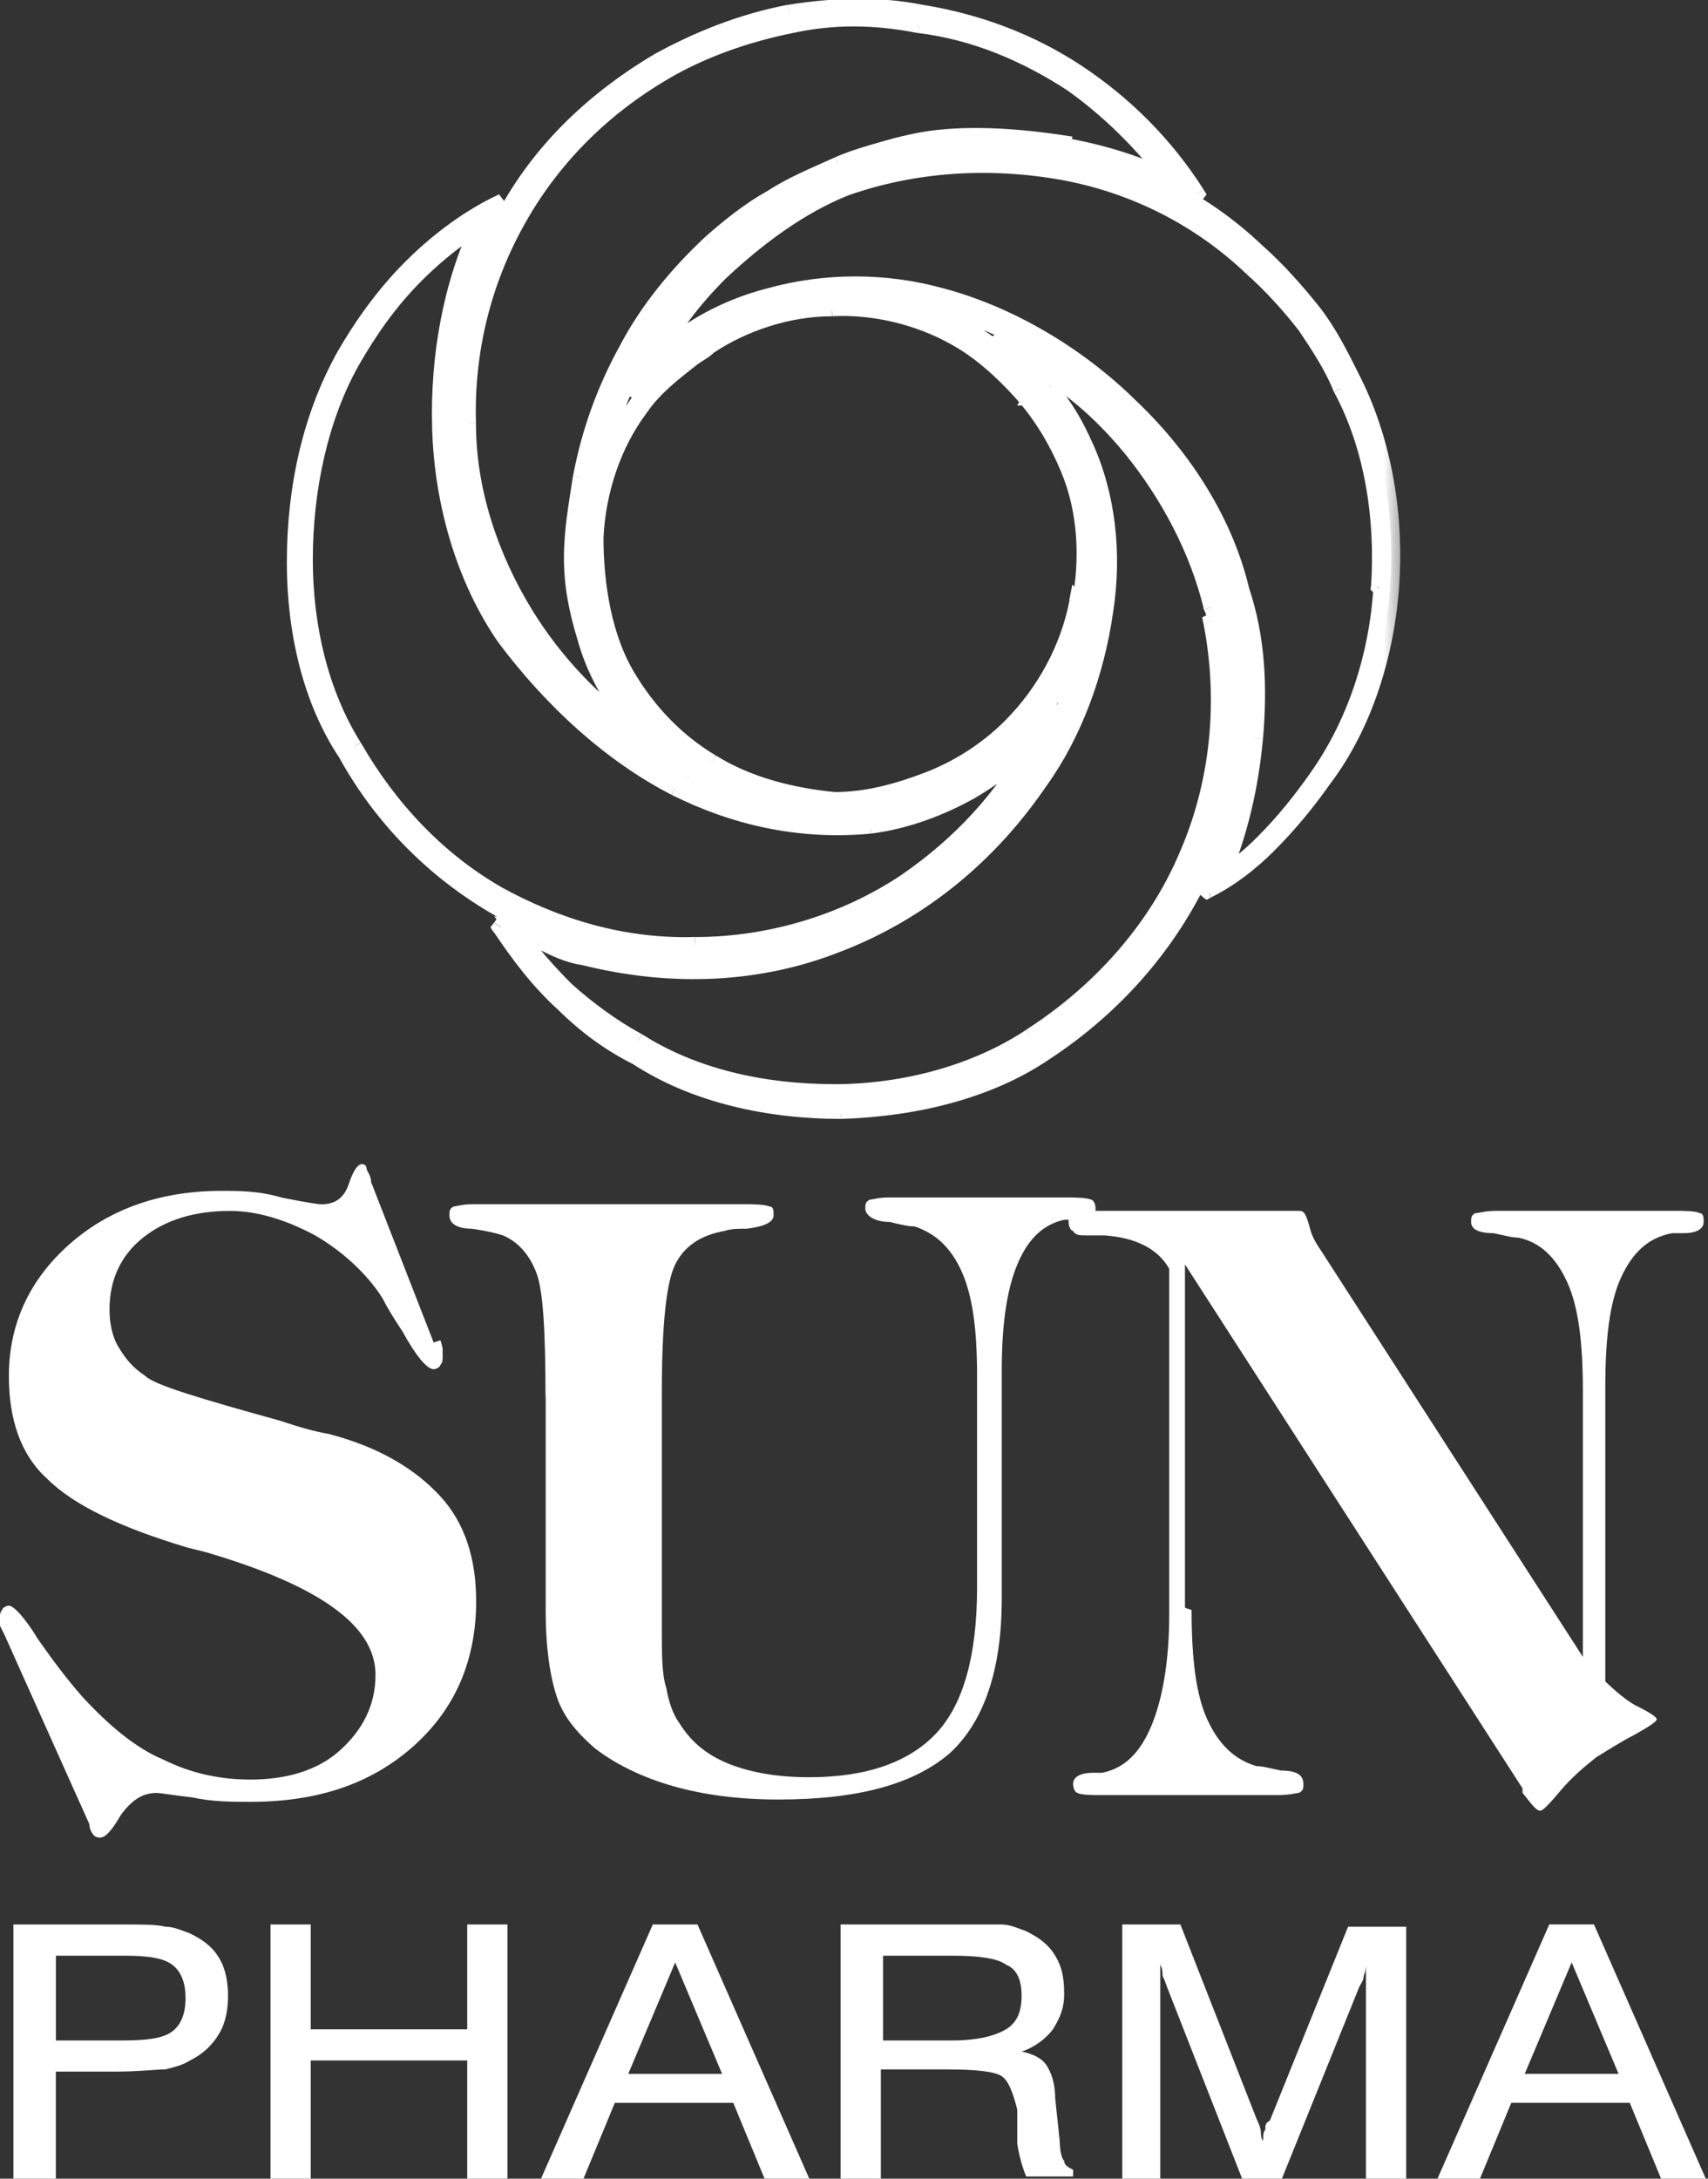
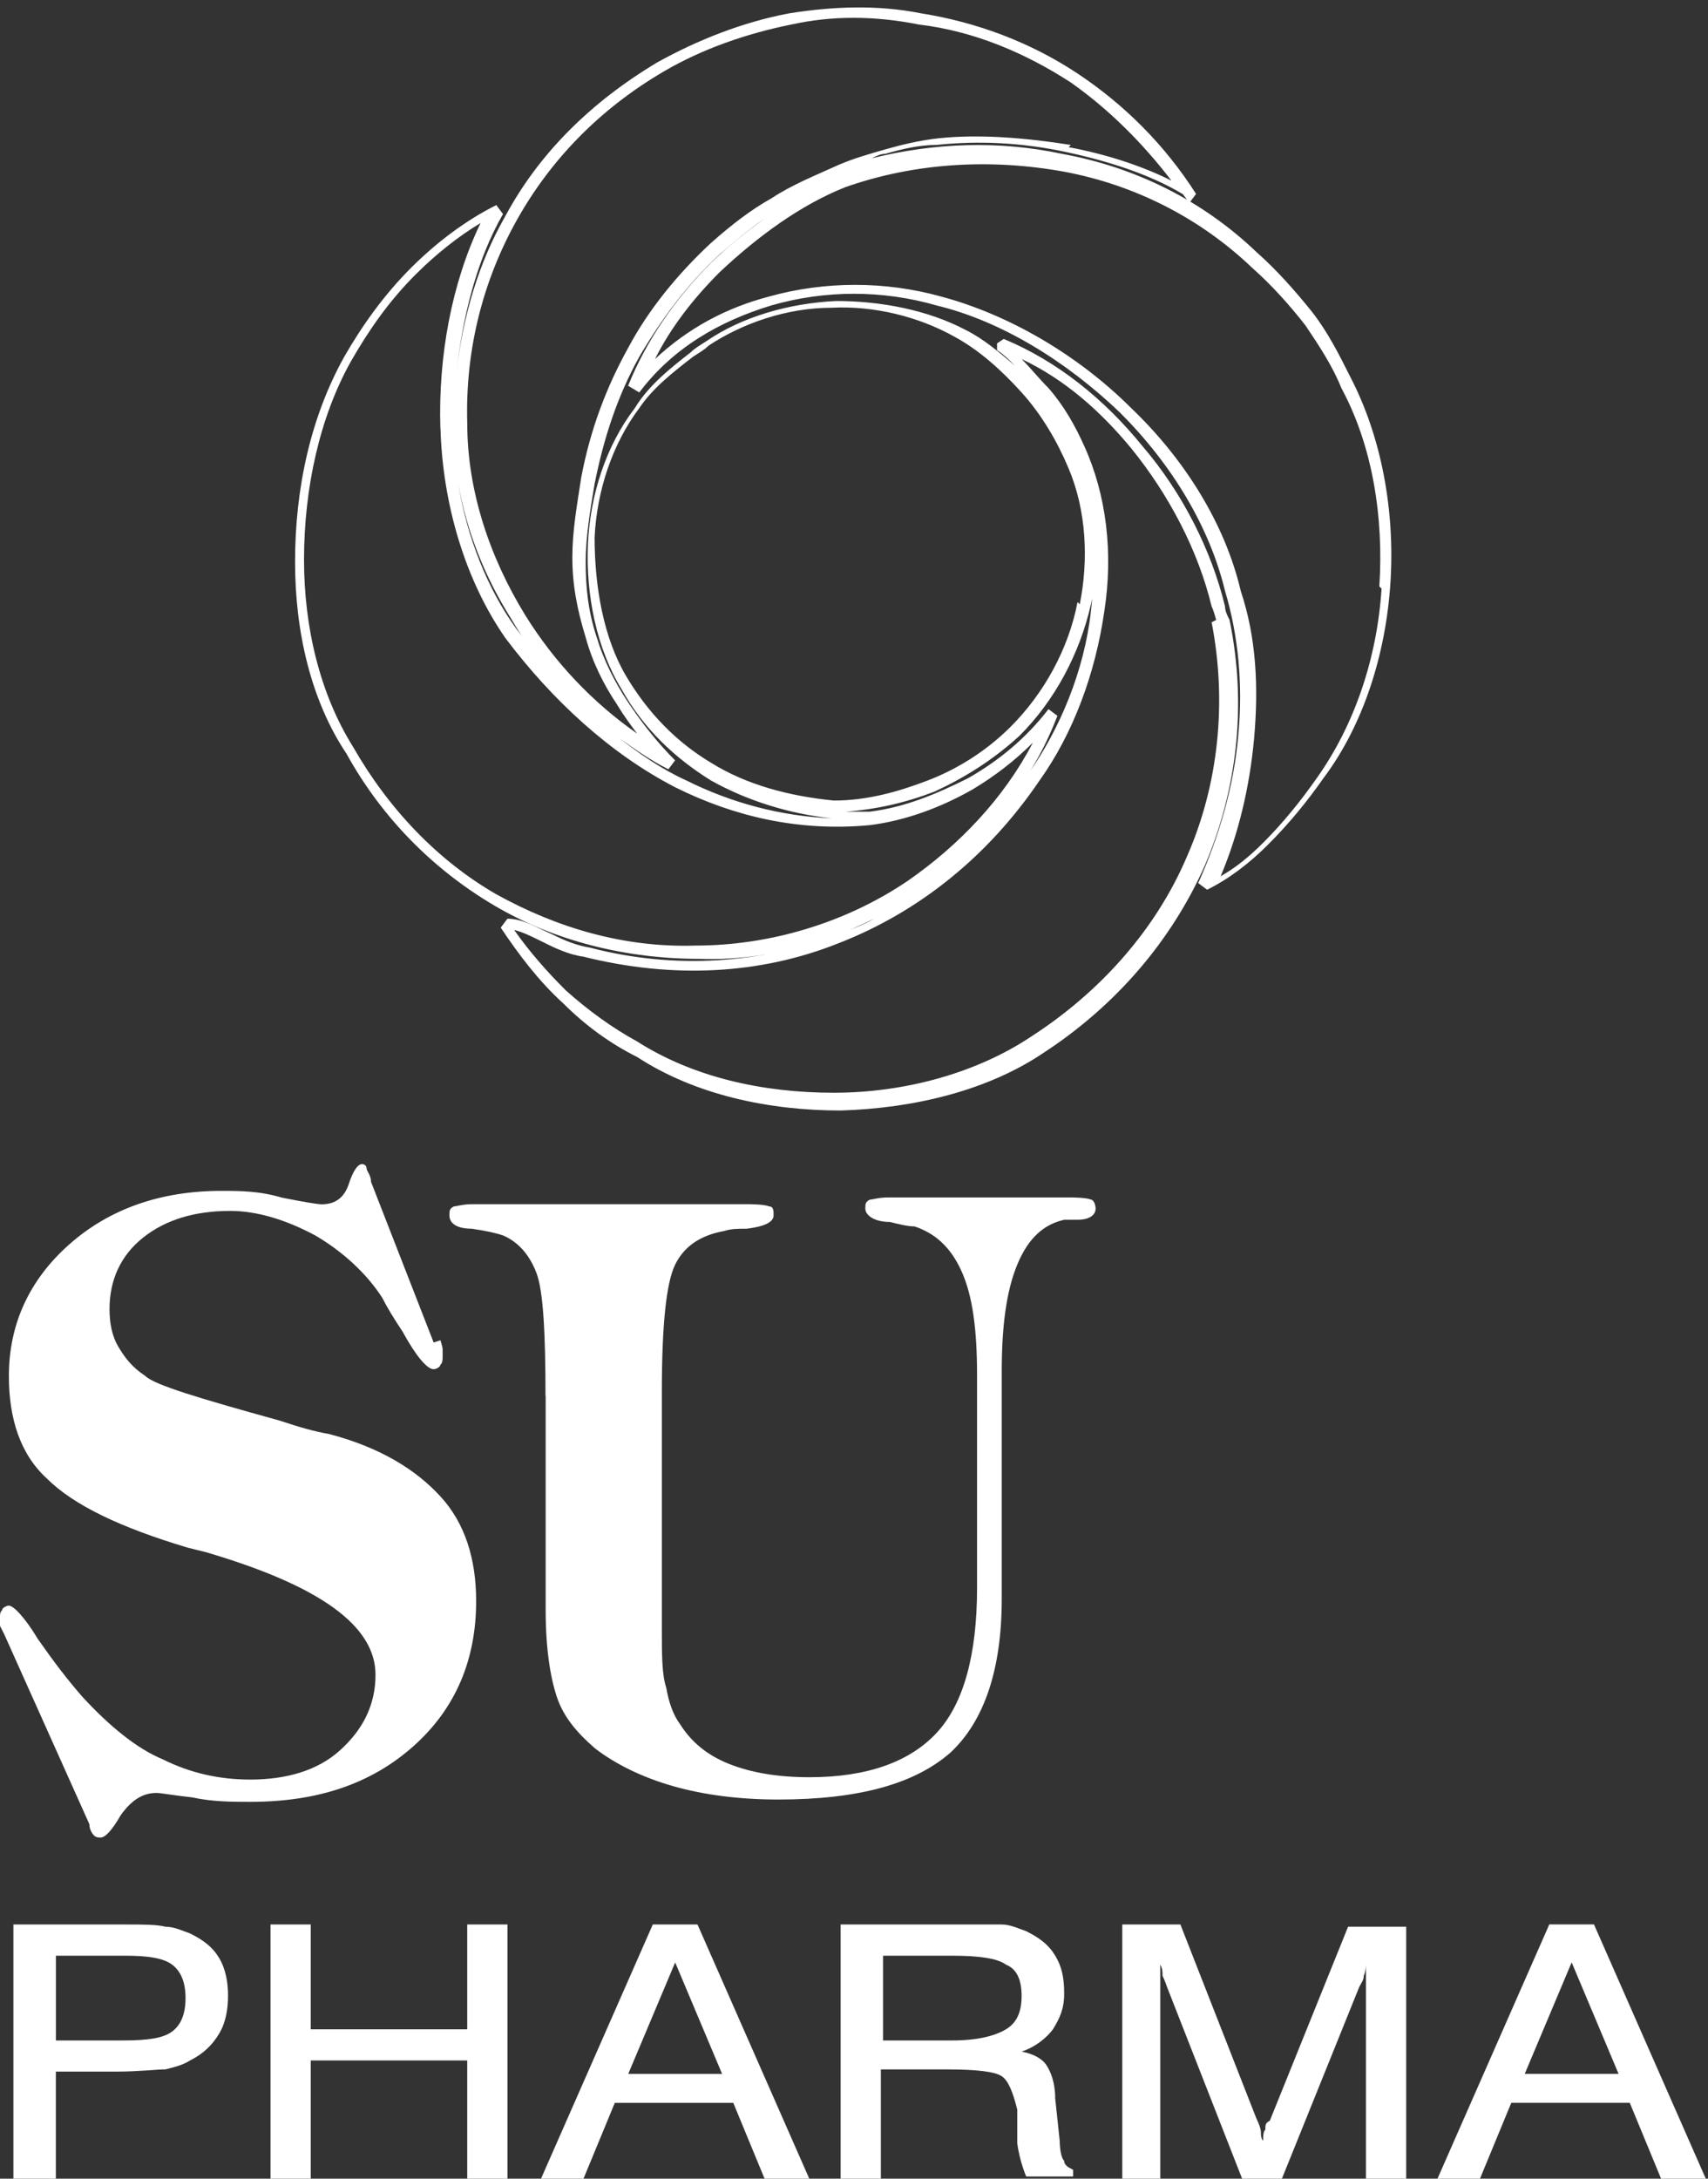
<svg xmlns="http://www.w3.org/2000/svg" width="40" height="51" fill="none" version="1.1" viewBox="0 0 40 51">
  <rect x="0" y="0" width="40" height="51" fill="#333333" stroke="none" />
  <g clip-path="url(#clip0_12_2162)" fill="#fff">
-     <path d="m27.906 37.689c0 1.149 0.105 1.984 0.366 2.558 0.262 0.574 0.628 0.94 1.152 1.096 0.157 0 0.314 0.052 0.576 0.104 0.366 0 0.524 0.104 0.524 0.313 0 0.104 0 0.157-0.105 0.209-0.052 0-0.209 0.052-0.471 0.052h-4.293s-0.366 0-0.419-0.052c-0.052 0-0.105-0.104-0.105-0.209 0-0.157 0.157-0.261 0.471-0.261h0.209c0.524-0.104 0.89-0.47 1.152-1.096 0.262-0.626 0.419-1.514 0.419-2.61v-8.091c-0.262-0.47-0.785-0.731-1.518-0.783h-0.419c-0.157 0-0.262 0-0.314-0.104-0.052 0-0.105-0.104-0.105-0.209s0-0.157 0.105-0.209c0.052 0 0.209-0.052 0.419-0.052h4.607 0.262c0.052 0 0.105 0 0.157 0.104 0 0 0.052 0.104 0.105 0.313 0.052 0.209 0.157 0.365 0.262 0.522l6.126 9.501v-6.264c0-1.096-0.105-1.931-0.366-2.506-0.262-0.574-0.628-0.94-1.152-1.044-0.157 0-0.314-0.052-0.576-0.104-0.366 0-0.523-0.104-0.523-0.261 0-0.104 0-0.157 0.105-0.209 0.105 0 0.209-0.052 0.471-0.052h4.346s0.366 0 0.419 0.052c0.105 0 0.105 0.104 0.105 0.209 0 0.157-0.157 0.261-0.471 0.261h-0.262c-0.576 0.104-0.942 0.47-1.204 1.044s-0.366 1.409-0.366 2.558v6.891s0.419 0.418 0.733 0.574 0.471 0.261 0.471 0.313-0.157 0.157-0.524 0.365c-0.314 0.157-0.628 0.365-0.89 0.522-0.262 0.209-0.576 0.47-0.838 0.783s-0.419 0.47-0.471 0.47c-0.105 0-0.209-0.157-0.419-0.418v-0.104l-7.906-12.267v8.039l0.157 0.052z" clip-rule="evenodd" fill-rule="evenodd" />
    <path d="m33.665 51 2.618-5.951h1.047l2.618 5.951h-1.047l-0.733-1.775h-2.775l-0.733 1.775h-0.995zm2.042-2.453h2.199l-1.099-2.61-1.099 2.61zm-8.534-2.61v5.064h-0.89v-5.951h1.361l1.78 4.542s0.105 0.209 0.105 0.313c0 0.052 0 0.157 0.052 0.209 0-0.104 0-0.209 0.052-0.261 0-0.104 0-0.157 0.105-0.209l1.833-4.542h1.361v5.951h-0.942v-5.064s0 0.157-0.052 0.261c0 0.104-0.052 0.157-0.105 0.261l-1.833 4.542h-0.89l-1.78-4.542s-0.052-0.157-0.105-0.261c0-0.104 0-0.157-0.052-0.261v-0.052zm-7.435-0.887h2.723 0.995c0.209 0 0.419 0.104 0.576 0.157 0.314 0.157 0.524 0.313 0.681 0.574 0.157 0.261 0.209 0.522 0.209 0.887 0 0.365-0.105 0.574-0.262 0.835-0.157 0.209-0.419 0.418-0.733 0.522 0.262 0.052 0.471 0.157 0.576 0.313s0.209 0.418 0.209 0.783l0.105 0.992s0 0.365 0.105 0.47c0 0.104 0.105 0.157 0.209 0.209v0.157h-1.099s-0.157-0.365-0.209-0.783v-0.783c-0.105-0.418-0.209-0.679-0.366-0.783s-0.576-0.157-1.257-0.157h-1.571v2.558h-0.942v-5.951h0.052zm0.942 0.679v2.036h1.623c0.576 0 0.995-0.104 1.256-0.261s0.366-0.418 0.366-0.783c0-0.365-0.105-0.626-0.366-0.731-0.209-0.157-0.681-0.209-1.256-0.209h-1.623v-0.052zm-8.01 5.272 2.618-5.951h1.047l2.618 5.951h-1.047l-0.733-1.775h-2.775l-0.733 1.775h-0.995zm2.042-2.453h2.199l-1.099-2.61-1.099 2.61zm-8.377 2.453v-5.951h0.942v2.454h3.665v-2.454h0.942v5.951h-0.942v-2.767h-3.665v2.767h-0.942zm-6.021 0v-5.951h2.618c0.419 0 0.733 0 0.942 0.052 0.209 0 0.419 0.104 0.576 0.157 0.314 0.157 0.524 0.313 0.681 0.574 0.157 0.261 0.209 0.574 0.209 0.887 0 0.313-0.052 0.626-0.209 0.887-0.157 0.261-0.366 0.47-0.681 0.626-0.157 0.104-0.366 0.157-0.576 0.209-0.209 0-0.628 0.052-1.152 0.052h-1.414v2.506h-0.995zm0.942-3.236h1.623c0.576 0 0.942-0.052 1.152-0.209s0.314-0.418 0.314-0.783c0-0.365-0.105-0.626-0.314-0.783s-0.576-0.209-1.099-0.209h-1.623v1.984h-0.052z" />
    <path d="m12.775 32.678c0-1.462-0.052-2.454-0.209-2.871-0.157-0.418-0.419-0.731-0.785-0.887-0.157-0.052-0.366-0.104-0.733-0.157-0.314 0-0.523-0.104-0.523-0.313 0-0.104 0-0.157 0.105-0.209 0.052 0 0.209-0.052 0.419-0.052h6.492s0.366 0 0.471 0.052c0.105 0 0.105 0.104 0.105 0.209 0 0.157-0.209 0.261-0.628 0.313-0.209 0-0.366 0-0.523 0.052-0.576 0.104-0.943 0.365-1.152 0.783s-0.314 1.409-0.314 2.975v5.585c0 0.574 0 1.044 0.105 1.357 0.052 0.313 0.157 0.626 0.314 0.835 0.262 0.418 0.628 0.731 1.152 0.94 0.523 0.209 1.152 0.313 1.885 0.313 1.361 0 2.356-0.365 2.984-1.044 0.628-0.679 0.942-1.827 0.942-3.393v-4.959c0-1.096-0.105-1.879-0.366-2.454s-0.628-0.887-1.099-1.044c-0.157 0-0.366-0.052-0.576-0.104-0.366 0-0.576-0.157-0.576-0.313 0-0.104 0-0.157 0.105-0.209 0.052 0 0.209-0.052 0.419-0.052h4.293s0.366 0 0.471 0.052c0.052 0 0.105 0.104 0.105 0.209 0 0.157-0.157 0.261-0.419 0.261h-0.314c-0.471 0.104-0.838 0.418-1.099 1.044s-0.366 1.462-0.366 2.506v5.324c0 1.671-0.419 2.871-1.204 3.602-0.838 0.731-2.147 1.096-4.031 1.096-0.89 0-1.728-0.104-2.461-0.313-0.733-0.209-1.361-0.522-1.833-0.887-0.419-0.365-0.733-0.731-0.89-1.201-0.157-0.47-0.262-1.149-0.262-2.036v-5.272 0.261z" clip-rule="evenodd" fill-rule="evenodd" />
    <path d="m10.314 31.373s0.052 0.157 0.052 0.209v0.157c0 0.104 0 0.157-0.052 0.209 0 0.052-0.105 0.104-0.157 0.104-0.157 0-0.419-0.313-0.733-0.887-0.209-0.313-0.366-0.574-0.471-0.783-0.366-0.574-0.942-1.096-1.571-1.462-0.681-0.365-1.361-0.574-1.99-0.574-0.838 0-1.518 0.209-2.042 0.626s-0.785 0.992-0.785 1.671c0 0.313 0.052 0.626 0.209 0.887s0.314 0.47 0.628 0.679c0.209 0.209 1.257 0.522 3.141 1.044 0.471 0.157 0.838 0.261 1.152 0.313 1.204 0.313 2.042 0.835 2.618 1.462 0.576 0.626 0.838 1.462 0.838 2.453 0 1.357-0.471 2.506-1.466 3.393-0.995 0.887-2.251 1.305-3.822 1.305-0.419 0-0.89 0-1.361-0.104-0.471-0.052-0.733-0.104-0.838-0.104-0.314 0-0.576 0.157-0.838 0.522-0.209 0.365-0.366 0.522-0.471 0.522-0.052 0-0.105 0-0.157-0.052 0 0-0.105-0.104-0.105-0.261l-1.99-4.437-0.105-0.209v-0.157c0-0.104 0-0.157 0.052-0.209 0-0.052 0.105-0.104 0.157-0.104 0.105 0 0.366 0.261 0.681 0.783 0.366 0.522 0.681 0.94 1.047 1.357 0.628 0.679 1.257 1.201 1.885 1.462 0.628 0.313 1.309 0.47 2.042 0.47 0.838 0 1.571-0.209 2.094-0.679s0.838-1.044 0.838-1.775c0-1.149-1.309-2.088-3.979-2.871l-0.419-0.104c-1.571-0.47-2.67-0.992-3.298-1.618-0.628-0.574-0.89-1.409-0.89-2.401 0-1.201 0.471-2.245 1.414-3.08 0.942-0.835 2.147-1.253 3.56-1.253 0.419 0 0.89 0 1.414 0.157 0.524 0.104 0.838 0.157 0.942 0.157 0.314 0 0.524-0.157 0.628-0.47s0.209-0.47 0.314-0.47c0 0 0.105 0 0.105 0.104 0 0.052 0.105 0.157 0.105 0.313l1.466 3.759 0.157-0.052z" clip-rule="evenodd" fill-rule="evenodd" />
    <mask id="path-5-outside-1_12_2162" x="5.911" y="-0.825" width="27" height="28" fill="black" maskUnits="userSpaceOnUse">
      <rect x="5.911" y="-.825" width="27" height="28" fill="#fff" />
-       <path d="m25.026 3.445c0.838 0.157 1.675 0.418 2.408 0.783-0.681-0.887-1.466-1.67-2.356-2.297-1.047-0.679-2.251-1.201-3.56-1.357-1.047-0.209-2.042-0.209-2.984 0-1.047 0.209-2.094 0.574-2.984 1.096-1.518 0.887-2.67 2.088-3.455 3.497-0.785 1.409-1.204 3.028-1.152 4.75 0 1.566 0.524 3.132 1.361 4.489 0.681 1.096 1.571 2.036 2.618 2.767-0.157-0.209-0.314-0.418-0.471-0.679-0.314-0.47-0.576-0.992-0.733-1.566-0.209-0.679-0.314-1.253-0.314-1.879s0.105-1.201 0.209-1.879c0.209-1.096 0.576-2.088 1.099-3.028 0.471-0.887 1.152-1.723 1.937-2.453 0.471-0.418 0.942-0.783 1.414-1.044 0.471-0.313 0.995-0.522 1.571-0.783 0.366-0.157 0.733-0.261 1.099-0.365s0.785-0.209 1.256-0.261c0.995-0.104 2.094 0 3.089 0.157m7.225 10.336c0.105-1.618-0.157-3.289-0.89-4.646-0.209-0.522-0.523-0.992-0.838-1.462-0.366-0.47-0.785-0.94-1.256-1.357-1.204-1.148-2.723-1.931-4.398-2.245-1.728-0.313-3.508-0.209-5.131 0.365-1.047 0.418-2.042 1.148-2.932 1.984-0.628 0.626-1.152 1.305-1.518 2.036 0.785-0.731 1.675-1.201 2.67-1.462 1.309-0.365 2.723-0.365 4.031 0 1.571 0.418 3.194 1.357 4.45 2.61 1.257 1.201 2.199 2.715 2.566 4.28 0.366 1.096 0.419 2.245 0.314 3.445-0.105 1.148-0.366 2.245-0.785 3.236 0.366-0.209 0.681-0.47 0.995-0.783 0.471-0.47 0.89-0.992 1.256-1.514 0.89-1.253 1.414-2.819 1.518-4.437l-0.052-0.052zm-21.99-3.706c-0.052-1.67 0.262-3.393 0.942-4.802-0.523 0.313-1.047 0.731-1.518 1.201-0.628 0.626-1.099 1.305-1.518 2.036-0.733 1.305-1.099 2.975-1.099 4.646 0 1.566 0.366 3.132 1.152 4.385 0.838 1.462 1.99 2.662 3.351 3.445 1.414 0.783 2.984 1.253 4.66 1.201 1.728 0 3.508-0.522 4.974-1.514 1.204-0.835 2.251-1.931 2.932-3.236-0.419 0.418-0.89 0.783-1.414 1.096-0.733 0.418-1.571 0.731-2.408 0.835-1.675 0.157-3.194-0.209-4.555-0.887-1.518-0.783-2.88-2.036-3.979-3.497-0.942-1.357-1.466-3.132-1.518-4.907zm2.408 5.533c-0.262-0.313-0.523-0.679-0.733-1.044-0.628-0.992-1.047-2.036-1.256-3.184 0.209 1.253 0.681 2.454 1.361 3.393 0.209 0.261 0.419 0.574 0.681 0.835h-0.052zm12.566-1.409c0.209-1.044 0.157-2.192-0.262-3.184-0.262-0.626-0.628-1.253-1.099-1.775-0.471-0.522-0.995-0.992-1.571-1.305-0.838-0.47-1.885-0.731-2.88-0.679-1.047 0-2.094 0.365-2.88 0.887-0.105 0.104-0.209 0.157-0.366 0.261-0.471 0.365-0.942 0.731-1.257 1.201-0.628 0.835-0.995 1.931-1.047 3.028 0 1.148 0.209 2.349 0.733 3.236 0.523 0.887 1.204 1.566 1.99 2.036 0.838 0.522 1.833 0.783 2.88 0.887 0.785 0 1.518-0.209 2.199-0.47 0.681-0.261 1.361-0.679 1.937-1.253 0.785-0.783 1.361-1.827 1.571-2.923l0.052 0.052zm3.194 0.365s-0.052-0.209-0.105-0.313c-0.314-1.305-0.995-2.61-1.885-3.706-0.733-0.887-1.571-1.618-2.565-2.088 0.209 0.209 0.419 0.47 0.628 0.679 0.366 0.418 0.628 0.887 0.838 1.357 0.523 1.148 0.681 2.506 0.471 3.863-0.209 1.462-0.733 2.871-1.518 3.967-1.204 1.775-2.827 3.08-4.712 3.811-1.833 0.731-3.874 0.835-5.969 0.313-0.366-0.052-0.681-0.209-0.995-0.365-0.209-0.104-0.419-0.209-0.628-0.261 0.366 0.522 0.785 0.992 1.204 1.409 0.523 0.47 1.099 0.887 1.675 1.201 1.309 0.835 2.932 1.201 4.607 1.201s3.351-0.47 4.607-1.305c1.623-1.044 2.932-2.506 3.665-4.228 0.733-1.67 0.943-3.602 0.576-5.481l0.105-0.052zm-4.189-5.377c0.419 0.522 0.733 1.096 0.995 1.67 0.471 1.044 0.523 2.245 0.262 3.341-0.262 1.148-0.838 2.245-1.675 3.08-0.628 0.574-1.309 0.992-1.99 1.305-0.681 0.261-1.361 0.418-2.094 0.47h0.576c0.838-0.104 1.571-0.418 2.304-0.783 0.733-0.418 1.361-0.94 1.885-1.618l0.209 0.157c-0.262 0.679-0.576 1.253-0.995 1.827 0.105-0.157 0.209-0.313 0.314-0.47 0.733-1.044 1.309-2.401 1.466-3.811 0.157-1.305 0-2.61-0.471-3.706-0.209-0.47-0.471-0.887-0.838-1.305h-0.052l0.105-0.157zm3.403-4.594c-0.785-0.47-1.78-0.783-2.775-0.992-0.995-0.209-1.99-0.261-2.984-0.157-0.419 0-0.838 0.104-1.204 0.209-0.105 0-0.209 0.052-0.314 0.104 1.466-0.365 2.984-0.418 4.45-0.104 1.728 0.313 3.298 1.096 4.555 2.297 0.471 0.418 0.89 0.887 1.309 1.409 0.366 0.47 0.628 0.992 0.89 1.514 0.733 1.409 1.047 3.132 0.942 4.803-0.105 1.67-0.628 3.341-1.571 4.594-0.366 0.522-0.785 1.044-1.309 1.566-0.419 0.418-0.89 0.783-1.414 1.044l-0.209-0.157c0.471-1.044 0.838-2.245 0.942-3.497 0.105-1.148 0-2.297-0.314-3.341-0.366-1.514-1.256-2.975-2.461-4.176-1.257-1.201-2.775-2.14-4.293-2.506-1.257-0.365-2.618-0.365-3.874 0-1.204 0.365-2.304 0.992-3.089 2.036l-0.262-0.157c0.419-1.044 1.099-2.036 1.937-2.871 0.366-0.365 0.838-0.731 1.257-1.044-0.366 0.261-0.681 0.522-1.047 0.835-0.785 0.731-1.361 1.514-1.885 2.401-0.523 0.94-0.838 1.931-1.047 2.975-0.105 0.626-0.209 1.253-0.209 1.827s0.052 1.148 0.262 1.775c0.157 0.522 0.419 1.044 0.733 1.514 0.314 0.47 0.681 0.94 1.099 1.357l-0.157 0.209c-0.419-0.209-0.785-0.47-1.152-0.731 0.471 0.365 0.995 0.731 1.571 0.992 1.047 0.522 2.199 0.835 3.403 0.887-0.995-0.104-1.99-0.418-2.827-0.887-0.838-0.522-1.571-1.201-2.094-2.14-0.576-0.94-0.838-2.192-0.785-3.393 0.052-1.149 0.419-2.297 1.099-3.184 0.314-0.522 0.838-0.94 1.309-1.305 0.105-0.104 0.209-0.157 0.366-0.261 0.838-0.574 1.937-0.887 3.037-0.94 1.047 0 2.147 0.209 3.037 0.679 0.419 0.209 0.785 0.522 1.152 0.835-0.157-0.157-0.262-0.261-0.419-0.365v-0.157l0.157-0.104c1.256 0.522 2.356 1.409 3.246 2.506 0.942 1.096 1.623 2.454 1.937 3.759 0 0.104 0.052 0.209 0.105 0.313 0.419 2.036 0.157 4.019-0.576 5.742-0.785 1.775-2.094 3.289-3.77 4.385-1.309 0.887-3.037 1.305-4.764 1.357-1.675 0-3.403-0.365-4.764-1.253-0.628-0.313-1.204-0.731-1.728-1.253-0.576-0.522-1.047-1.148-1.466-1.775l0.157-0.209c0.366 0 0.681 0.209 1.047 0.365 0.314 0.157 0.576 0.261 0.89 0.313 1.99 0.522 4.031 0.365 5.811-0.313 0.262-0.104 0.576-0.209 0.838-0.365-1.256 0.626-2.67 0.992-4.084 0.94-1.728 0-3.403-0.418-4.817-1.253-1.414-0.835-2.618-2.036-3.455-3.55-0.838-1.253-1.204-2.871-1.204-4.489 0-1.723 0.366-3.393 1.152-4.803 0.419-0.731 0.942-1.462 1.571-2.088 0.576-0.574 1.257-1.096 1.99-1.462l0.157 0.209c-0.628 1.096-0.942 2.401-1.099 3.758 0.157-1.357 0.524-2.61 1.152-3.706 0.785-1.462 1.99-2.662 3.56-3.602 0.942-0.522 1.99-0.94 3.089-1.148 0.995-0.157 2.042-0.209 3.089 0 1.309 0.209 2.565 0.679 3.665 1.409 1.099 0.731 2.042 1.67 2.775 2.819l-0.157 0.209-0.157-0.209z" />
    </mask>
    <path d="m25.026 3.445c0.838 0.157 1.675 0.418 2.408 0.783-0.681-0.887-1.466-1.67-2.356-2.297-1.047-0.679-2.251-1.201-3.56-1.357-1.047-0.209-2.042-0.209-2.984 0-1.047 0.209-2.094 0.574-2.984 1.096-1.518 0.887-2.67 2.088-3.455 3.497-0.785 1.409-1.204 3.028-1.152 4.75 0 1.566 0.524 3.132 1.361 4.489 0.681 1.096 1.571 2.036 2.618 2.767-0.157-0.209-0.314-0.418-0.471-0.679-0.314-0.47-0.576-0.992-0.733-1.566-0.209-0.679-0.314-1.253-0.314-1.879s0.105-1.201 0.209-1.879c0.209-1.096 0.576-2.088 1.099-3.028 0.471-0.887 1.152-1.723 1.937-2.453 0.471-0.418 0.942-0.783 1.414-1.044 0.471-0.313 0.995-0.522 1.571-0.783 0.366-0.157 0.733-0.261 1.099-0.365s0.785-0.209 1.256-0.261c0.995-0.104 2.094 0 3.089 0.157m7.225 10.336c0.105-1.618-0.157-3.289-0.89-4.646-0.209-0.522-0.523-0.992-0.838-1.462-0.366-0.47-0.785-0.94-1.256-1.357-1.204-1.148-2.723-1.931-4.398-2.245-1.728-0.313-3.508-0.209-5.131 0.365-1.047 0.418-2.042 1.148-2.932 1.984-0.628 0.626-1.152 1.305-1.518 2.036 0.785-0.731 1.675-1.201 2.67-1.462 1.309-0.365 2.723-0.365 4.031 0 1.571 0.418 3.194 1.357 4.45 2.61 1.257 1.201 2.199 2.715 2.566 4.28 0.366 1.096 0.419 2.245 0.314 3.445-0.105 1.148-0.366 2.245-0.785 3.236 0.366-0.209 0.681-0.47 0.995-0.783 0.471-0.47 0.89-0.992 1.256-1.514 0.89-1.253 1.414-2.819 1.518-4.437l-0.052-0.052zm-21.99-3.706c-0.052-1.67 0.262-3.393 0.942-4.802-0.523 0.313-1.047 0.731-1.518 1.201-0.628 0.626-1.099 1.305-1.518 2.036-0.733 1.305-1.099 2.975-1.099 4.646 0 1.566 0.366 3.132 1.152 4.385 0.838 1.462 1.99 2.662 3.351 3.445 1.414 0.783 2.984 1.253 4.66 1.201 1.728 0 3.508-0.522 4.974-1.514 1.204-0.835 2.251-1.931 2.932-3.236-0.419 0.418-0.89 0.783-1.414 1.096-0.733 0.418-1.571 0.731-2.408 0.835-1.675 0.157-3.194-0.209-4.555-0.887-1.518-0.783-2.88-2.036-3.979-3.497-0.942-1.357-1.466-3.132-1.518-4.907zm2.408 5.533c-0.262-0.313-0.523-0.679-0.733-1.044-0.628-0.992-1.047-2.036-1.256-3.184 0.209 1.253 0.681 2.454 1.361 3.393 0.209 0.261 0.419 0.574 0.681 0.835h-0.052zm12.566-1.409c0.209-1.044 0.157-2.192-0.262-3.184-0.262-0.626-0.628-1.253-1.099-1.775-0.471-0.522-0.995-0.992-1.571-1.305-0.838-0.47-1.885-0.731-2.88-0.679-1.047 0-2.094 0.365-2.88 0.887-0.105 0.104-0.209 0.157-0.366 0.261-0.471 0.365-0.942 0.731-1.257 1.201-0.628 0.835-0.995 1.931-1.047 3.028 0 1.148 0.209 2.349 0.733 3.236 0.523 0.887 1.204 1.566 1.99 2.036 0.838 0.522 1.833 0.783 2.88 0.887 0.785 0 1.518-0.209 2.199-0.47 0.681-0.261 1.361-0.679 1.937-1.253 0.785-0.783 1.361-1.827 1.571-2.923l0.052 0.052zm3.194 0.365s-0.052-0.209-0.105-0.313c-0.314-1.305-0.995-2.61-1.885-3.706-0.733-0.887-1.571-1.618-2.565-2.088 0.209 0.209 0.419 0.47 0.628 0.679 0.366 0.418 0.628 0.887 0.838 1.357 0.523 1.148 0.681 2.506 0.471 3.863-0.209 1.462-0.733 2.871-1.518 3.967-1.204 1.775-2.827 3.08-4.712 3.811-1.833 0.731-3.874 0.835-5.969 0.313-0.366-0.052-0.681-0.209-0.995-0.365-0.209-0.104-0.419-0.209-0.628-0.261 0.366 0.522 0.785 0.992 1.204 1.409 0.523 0.47 1.099 0.887 1.675 1.201 1.309 0.835 2.932 1.201 4.607 1.201s3.351-0.47 4.607-1.305c1.623-1.044 2.932-2.506 3.665-4.228 0.733-1.67 0.943-3.602 0.576-5.481l0.105-0.052zm-4.189-5.377c0.419 0.522 0.733 1.096 0.995 1.67 0.471 1.044 0.523 2.245 0.262 3.341-0.262 1.148-0.838 2.245-1.675 3.08-0.628 0.574-1.309 0.992-1.99 1.305-0.681 0.261-1.361 0.418-2.094 0.47h0.576c0.838-0.104 1.571-0.418 2.304-0.783 0.733-0.418 1.361-0.94 1.885-1.618l0.209 0.157c-0.262 0.679-0.576 1.253-0.995 1.827 0.105-0.157 0.209-0.313 0.314-0.47 0.733-1.044 1.309-2.401 1.466-3.811 0.157-1.305 0-2.61-0.471-3.706-0.209-0.47-0.471-0.887-0.838-1.305h-0.052l0.105-0.157zm3.403-4.594c-0.785-0.47-1.78-0.783-2.775-0.992-0.995-0.209-1.99-0.261-2.984-0.157-0.419 0-0.838 0.104-1.204 0.209-0.105 0-0.209 0.052-0.314 0.104 1.466-0.365 2.984-0.418 4.45-0.104 1.728 0.313 3.298 1.096 4.555 2.297 0.471 0.418 0.89 0.887 1.309 1.409 0.366 0.47 0.628 0.992 0.89 1.514 0.733 1.409 1.047 3.132 0.942 4.803-0.105 1.67-0.628 3.341-1.571 4.594-0.366 0.522-0.785 1.044-1.309 1.566-0.419 0.418-0.89 0.783-1.414 1.044l-0.209-0.157c0.471-1.044 0.838-2.245 0.942-3.497 0.105-1.148 0-2.297-0.314-3.341-0.366-1.514-1.256-2.975-2.461-4.176-1.257-1.201-2.775-2.14-4.293-2.506-1.257-0.365-2.618-0.365-3.874 0-1.204 0.365-2.304 0.992-3.089 2.036l-0.262-0.157c0.419-1.044 1.099-2.036 1.937-2.871 0.366-0.365 0.838-0.731 1.257-1.044-0.366 0.261-0.681 0.522-1.047 0.835-0.785 0.731-1.361 1.514-1.885 2.401-0.523 0.94-0.838 1.931-1.047 2.975-0.105 0.626-0.209 1.253-0.209 1.827s0.052 1.148 0.262 1.775c0.157 0.522 0.419 1.044 0.733 1.514 0.314 0.47 0.681 0.94 1.099 1.357l-0.157 0.209c-0.419-0.209-0.785-0.47-1.152-0.731 0.471 0.365 0.995 0.731 1.571 0.992 1.047 0.522 2.199 0.835 3.403 0.887-0.995-0.104-1.99-0.418-2.827-0.887-0.838-0.522-1.571-1.201-2.094-2.14-0.576-0.94-0.838-2.192-0.785-3.393 0.052-1.149 0.419-2.297 1.099-3.184 0.314-0.522 0.838-0.94 1.309-1.305 0.105-0.104 0.209-0.157 0.366-0.261 0.838-0.574 1.937-0.887 3.037-0.94 1.047 0 2.147 0.209 3.037 0.679 0.419 0.209 0.785 0.522 1.152 0.835-0.157-0.157-0.262-0.261-0.419-0.365v-0.157l0.157-0.104c1.256 0.522 2.356 1.409 3.246 2.506 0.942 1.096 1.623 2.454 1.937 3.759 0 0.104 0.052 0.209 0.105 0.313 0.419 2.036 0.157 4.019-0.576 5.742-0.785 1.775-2.094 3.289-3.77 4.385-1.309 0.887-3.037 1.305-4.764 1.357-1.675 0-3.403-0.365-4.764-1.253-0.628-0.313-1.204-0.731-1.728-1.253-0.576-0.522-1.047-1.148-1.466-1.775l0.157-0.209c0.366 0 0.681 0.209 1.047 0.365 0.314 0.157 0.576 0.261 0.89 0.313 1.99 0.522 4.031 0.365 5.811-0.313 0.262-0.104 0.576-0.209 0.838-0.365-1.256 0.626-2.67 0.992-4.084 0.94-1.728 0-3.403-0.418-4.817-1.253-1.414-0.835-2.618-2.036-3.455-3.55-0.838-1.253-1.204-2.871-1.204-4.489 0-1.723 0.366-3.393 1.152-4.803 0.419-0.731 0.942-1.462 1.571-2.088 0.576-0.574 1.257-1.096 1.99-1.462l0.157 0.209c-0.628 1.096-0.942 2.401-1.099 3.758 0.157-1.357 0.524-2.61 1.152-3.706 0.785-1.462 1.99-2.662 3.56-3.602 0.942-0.522 1.99-0.94 3.089-1.148 0.995-0.157 2.042-0.209 3.089 0 1.309 0.209 2.565 0.679 3.665 1.409 1.099 0.731 2.042 1.67 2.775 2.819l-0.157 0.209-0.157-0.209z" />
-     <path d="m27.435 4.228-0.089 0.179 0.248-0.301-0.159 0.122zm-2.356-2.297 0.115-0.164-0.006-0.004-0.109 0.168zm-3.56-1.357-0.039 0.196 0.008 0.002 0.008 9.24e-4 0.024-0.199zm-2.984 0 0.039 0.196 0.004-9.18e-4 -0.043-0.195zm-2.984 1.096 0.101 0.173 2e-4 -1.6e-4 -0.101-0.173zm-4.607 8.248h0.2l-2e-4 -0.006-0.2 0.006zm1.361 4.489-0.17 0.105 3e-4 5e-4 0.17-0.105zm2.618 2.767-0.115 0.164 0.274-0.284-0.16 0.12zm-0.471-0.679 0.172-0.103-0.005-8e-3 -0.166 0.111zm-0.733-1.566 0.193-0.053-0.002-0.006-0.191 0.059zm-0.105-3.759-0.197-0.037-0.001 7e-3 0.198 0.03zm1.099-3.028 0.175 0.097 0.002-0.004-0.177-0.094zm1.937-2.453-0.133-0.15-0.004 0.003 0.136 0.146zm1.414-1.044 0.097 0.175 0.007-0.004 0.007-0.004-0.111-0.167zm1.571-0.783-0.079-0.184-0.004 0.002 0.083 0.182zm2.356-0.626-0.021-0.199-0.001 1.3e-4 0.022 0.199zm10.314 10.492-0.2-0.013-0.006 0.09 0.064 0.064 0.141-0.142zm-0.89-4.646-0.186 0.074 0.004 0.011 0.005 0.01 0.176-0.095zm-0.838-1.462 0.166-0.111-0.004-0.006-0.004-0.006-0.158 0.123zm-1.256-1.357-0.138 0.145 0.005 0.005 0.133-0.15zm-4.398-2.245 0.037-0.197-0.001-2e-4 -0.036 0.197zm-5.131 0.365-0.067-0.189-0.007 0.003 0.074 0.186zm-2.932 1.984-0.137-0.146-0.004 0.004 0.141 0.142zm-1.518 2.036-0.179-0.09 0.315 0.236-0.136-0.146zm2.67-1.462 0.051 0.193 3e-3 -8.4e-4 -0.054-0.193zm4.031 0-0.054 0.193 0.002 6.3e-4 0.051-0.193zm4.45 2.61-0.141 0.142 0.003 0.003 0.138-0.145zm2.566 4.28-0.195 0.045 0.002 0.009 0.003 0.009 0.19-0.063zm0.314 3.445 0.199 0.018 1e-4 -8e-4 -0.199-0.017zm-0.785 3.236-0.184-0.078-0.23 0.544 0.513-0.292-0.099-0.174zm0.995-0.783 0.141 0.142-0.141-0.142zm1.256-1.514-0.163-0.116-7e-4 9e-4 0.164 0.115zm1.518-4.437 0.2 0.013 0.006-0.09-0.064-0.064-0.141 0.142zm-22.042-3.759 0.2-0.006-1e-4 -3e-4 -0.2 0.006zm0.942-4.802 0.18 0.087 0.29-0.602-0.573 0.343 0.103 0.172zm-1.518 1.201 0.141 0.142-0.141-0.142zm-1.518 2.036-0.174-0.099-8.5e-4 0.002 0.174 0.098zm0.052 9.031 0.174-0.1-0.004-0.007-0.169 0.106zm3.351 3.445-0.1 0.173 0.003 0.002 0.097-0.175zm4.66 1.201v-0.2l-0.006 2e-4 0.006 0.2zm4.974-1.514 0.112 0.166 0.002-0.001-0.114-0.164zm2.932-3.236 0.177 0.092-0.319-0.234 0.141 0.142zm-1.414 1.096 0.099 0.174 0.004-0.002-0.103-0.172zm-2.408 0.835 0.019 0.199 0.006-8e-4 -0.025-0.199zm-4.555-0.887-0.092 0.178 0.003 0.001 0.089-0.179zm-3.979-3.497-0.164 0.114 0.004 0.006 0.16-0.12zm0.89 0.626-0.153 0.128 0.06 0.072h0.093v-0.2zm-0.733-1.044 0.174-0.1-0.005-0.007-0.169 0.107zm-1.256-3.184 0.197-0.036-0.394 0.069 0.197-0.033zm1.361 3.393-0.162 0.117 0.006 0.008 0.156-0.125zm0.681 0.835v0.2h0.484l-0.343-0.342-0.141 0.142zm12.513-1.409-0.141 0.142 0.264 0.263 0.073-0.365-0.196-0.039zm-0.262-3.184-0.185 0.077 3e-4 6e-4 0.184-0.078zm-2.67-3.08-0.098 0.174 0.002 0.001 0.096-0.176zm-2.88-0.679v0.2l0.011-5.5e-4 -0.011-0.2zm-2.88 0.887-0.111-0.167-0.016 0.011-0.014 0.014 0.141 0.142zm-0.366 0.261-0.111-0.167-0.006 0.004-0.006 0.004 0.123 0.158zm-1.257 1.201 0.16 0.12 0.006-0.009-0.166-0.111zm-1.047 3.028-0.2-0.01v0.01h0.2zm2.723 5.272 0.106-0.17-0.003-0.002-0.103 0.172zm2.88 0.887-0.02 0.199 0.01 1e-3h0.01v-0.2zm4.136-1.723-0.141-0.142 0.141 0.142zm1.571-2.923 0.141-0.142-0.267-0.266-0.071 0.37 0.196 0.038zm3.246 0.418 0.089 0.179 0.144-0.072-0.039-0.156-0.194 0.049zm-0.105-0.313-0.195 0.047 0.005 0.022 0.01 0.021 0.179-0.09zm-1.885-3.706 0.155-0.126-0.001-0.001-0.154 0.127zm-2.565-2.088 0.085-0.181-0.227 0.322 0.141-0.142zm0.628 0.679 0.151-0.132-0.009-0.009-0.141 0.142zm0.838 1.357-0.183 0.082 7e-4 0.002 0.182-0.083zm0.471 3.863-0.198-0.03-3e-4 0.002 0.198 0.028zm-1.518 3.967-0.163-0.117-0.003 0.004 0.166 0.112zm-4.712 3.811-0.072-0.186-0.002 7e-4 0.074 0.186zm-5.969 0.313 0.048-0.194-0.01-0.003-0.01-0.001-0.028 0.198zm-0.995-0.365-0.089 0.179 0.089-0.179zm-0.628-0.261 0.048-0.194-0.52-0.13 0.308 0.439 0.164-0.115zm1.204 1.409-0.141 0.142 0.008 7e-3 0.134-0.149zm1.675 1.201 0.108-0.169-0.012-0.007-0.096 0.176zm9.215-0.104-0.108-0.168-0.003 0.002 0.111 0.167zm3.665-4.228-0.183-0.08-9e-4 2e-3 0.184 0.078zm0.576-5.481-0.089-0.179-0.136 0.068 0.029 0.149 0.196-0.038zm-4.084-5.429 0.156-0.125-0.171-0.213-0.152 0.227 0.166 0.111zm0.995 1.67 0.182-0.082-4e-4 -7e-4 -0.182 0.083zm0.262 3.341-0.195-0.046-5e-4 2e-3 0.195 0.044zm-1.675 3.08 0.135 0.148 0.006-0.006-0.141-0.142zm-1.99 1.305 0.072 0.187 0.012-0.005-0.084-0.182zm-2.094 0.47-0.014-0.2 0.014 0.4v-0.2zm0.576 0v0.2h0.012l0.012-0.002-0.025-0.199zm2.304-0.783 0.089 0.179 0.01-0.005-0.099-0.174zm1.885-1.618 0.12-0.16-0.158-0.118-0.12 0.156 0.158 0.122zm0.209 0.157 0.187 0.072 0.054-0.141-0.121-0.091-0.12 0.16zm-0.995 1.827-0.166-0.111 0.328 0.229-0.162-0.118zm0.314-0.47-0.164-0.115-0.003 0.004 0.166 0.111zm1.466-3.811-0.199-0.024-2e-4 0.002 0.199 0.022zm-0.471-3.706 0.184-0.079-0.001-0.002-0.183 0.081zm-0.838-1.305 0.15-0.132-0.06-0.068h-0.091v0.2zm-0.052 0-0.166-0.111-0.208 0.311h0.374v-0.2zm3.508-4.75 0.16-0.12-0.024-0.031-0.034-0.02-0.103 0.172zm-5.759-1.148v0.2h0.01l0.01-0.001-0.021-0.199zm-1.204 0.209v0.2h0.028l0.027-0.008-0.055-0.192zm-0.314 0.104-0.089-0.179 0.138 0.373-0.048-0.194zm4.45-0.104-0.042 0.196 0.006 0.001 0.036-0.197zm4.555 2.297-0.138 0.145 0.006 0.005 0.133-0.15zm1.309 1.409 0.158-0.123-0.002-0.002-0.156 0.125zm0.89 1.514-0.179 0.09 0.001 0.003 0.177-0.092zm-0.628 9.396-0.16-0.12-0.004 0.005 0.164 0.115zm-1.309 1.566 0.141 0.142-0.141-0.142zm-1.414 1.044-0.12 0.16 0.099 0.074 0.11-0.055-0.089-0.179zm-0.209-0.157-0.182-0.082-0.066 0.146 0.129 0.096 0.12-0.16zm0.942-3.497-0.199-0.018-2e-4 0.002 0.199 0.017zm-0.314-3.341-0.195 0.047 0.003 0.011 0.192-0.058zm-2.461-4.176 0.141-0.142-0.003-0.003-0.138 0.145zm-4.293-2.506-0.056 0.192 0.009 0.002 0.047-0.194zm-3.874 0-0.056-0.192-0.002 6.8e-4 0.058 0.191zm-3.089 2.036-0.103 0.172 0.154 0.092 0.108-0.144-0.16-0.12zm-0.262-0.157-0.186-0.074-0.064 0.158 0.146 0.088 0.103-0.172zm1.937-2.871-0.141-0.142 0.141 0.142zm1.257-1.044 0.12 0.16-0.236-0.323 0.116 0.163zm-1.047 0.835-0.13-0.152-0.006 0.006 0.136 0.146zm-1.885 2.401-0.172-0.102-0.002 0.004 0.175 0.097zm-1.047 2.975-0.196-0.039-0.001 0.006 0.197 0.033zm0.052 3.602 0.192-0.058-2e-3 -0.006-0.19 0.063zm1.832 2.871 0.16 0.12 0.105-0.139-0.123-0.123-0.141 0.142zm-0.157 0.209-0.089 0.179 0.149 0.074 0.1-0.133-0.16-0.12zm-1.152-0.731 0.116-0.163-0.238 0.321 0.122-0.158zm1.571 0.992 0.089-0.179-0.007-3e-3 -0.083 0.182zm3.403 0.887-0.009 0.2 0.029-0.399-0.021 0.199zm-2.827-0.887-0.106 0.17 0.008 0.005 0.098-0.174zm-2.094-2.14 0.175-0.097-0.004-0.007-0.171 0.104zm-0.785-3.393-0.2-0.009v4e-4l0.2 0.009zm1.099-3.184 0.159 0.122 0.007-0.009 0.006-0.01-0.171-0.103zm1.309-1.305 0.123 0.158 0.01-0.008 0.009-0.009-0.141-0.142zm0.366-0.261 0.111 0.167 0.002-0.002-0.113-0.165zm3.037-0.94v-0.2l-0.009 4.5e-4 0.009 0.2zm3.037 0.679-0.093 0.177 0.004 0.002 0.089-0.179zm1.152 0.835-0.13 0.152 0.271-0.294-0.141 0.142zm-0.419-0.365h-0.2v0.107l0.089 0.059 0.111-0.167zm0-0.157-0.111-0.167-0.089 0.059v0.107h0.2zm0.157-0.104 0.077-0.185-0.099-0.041-0.089 0.059 0.111 0.167zm3.246 2.506-0.155 0.126 0.004 0.004 0.152-0.13zm1.937 3.759h0.2v-0.024l-0.006-0.023-0.194 0.047zm0.105 0.313 0.196-0.04-0.005-0.026-0.012-0.024-0.179 0.09zm-0.576 5.742 0.183 0.081 0.001-0.003-0.184-0.078zm-3.77 4.385-0.11-0.167-0.003 0.002 0.112 0.166zm-4.764 1.357v0.2l6e-3 -2e-4 -6e-3 -0.2zm-4.764-1.253 0.109-0.168-0.01-0.006-0.01-0.005-0.089 0.179zm-1.728-1.253 0.141-0.142-0.007-0.006-0.134 0.148zm-1.466-1.775-0.16-0.12-0.085 0.113 0.079 0.118 0.166-0.111zm0.157-0.209v-0.2h-0.1l-0.06 0.08 0.16 0.12zm1.047 0.365 0.089-0.179-0.011-0.005-0.079 0.184zm0.89 0.313 0.051-0.194-0.009-0.002-0.009-0.002-0.033 0.197zm5.811-0.313 0.071 0.187 0.003-0.001-0.074-0.186zm0.838-0.365 0.103 0.172-0.192-0.351 0.089 0.179zm-4.084 0.94 0.007-0.2h-0.007v0.2zm-8.272-4.803 0.175-0.097-0.004-0.007-0.005-7e-3 -0.166 0.111zm-0.052-9.292-0.174-0.099-0.001 0.002 0.175 0.097zm1.571-2.088 0.141 0.142-0.141-0.142zm1.99-1.462 0.16-0.12-0.1-0.133-0.149 0.074 0.089 0.179zm0.157 0.209 0.173 0.099 0.066-0.114-0.079-0.105-0.16 0.12zm0.052 0.052 0.173 0.099 0.003-0.005-0.176-0.095zm3.56-3.602-0.097-0.175-0.006 0.003 0.103 0.172zm3.089-1.148-0.031-0.198-0.006 0.001 0.037 0.196zm3.089 0-0.039 0.196 0.008 0.001 0.032-0.198zm6.44 4.228 0.16 0.12 0.083-0.111-0.075-0.117-0.169 0.108zm-0.157 0.209-0.16 0.12 0.16 0.212 0.16-0.212-0.16-0.12zm-2.864-1.108c0.823 0.154 1.642 0.41 2.356 0.765l0.178-0.358c-0.752-0.375-1.608-0.641-2.461-0.801l-0.073 0.393zm2.604 0.465c-0.691-0.901-1.491-1.699-2.4-2.339l-0.23 0.327c0.871 0.613 1.642 1.381 2.312 2.255l0.317-0.243zm-2.406-2.343c-1.066-0.691-2.299-1.227-3.645-1.388l-0.048 0.397c1.271 0.152 2.447 0.66 3.475 1.327l0.217-0.336zm-3.63-1.385c-1.071-0.214-2.094-0.215-3.067 8.73e-4l0.086 0.391c0.913-0.202 1.879-0.203 2.902 8.74e-4l0.078-0.392zm-3.062 0c-1.065 0.212-2.134 0.584-3.046 1.12l0.202 0.345c0.867-0.509 1.893-0.867 2.922-1.073l-0.078-0.392zm-3.046 1.12c-1.549 0.905-2.726 2.132-3.529 3.573l0.349 0.195c0.768-1.378 1.894-2.553 3.382-3.422l-0.202-0.345zm-3.529 3.573c-0.802 1.44-1.23 3.094-1.177 4.854l0.4-0.012c-0.051-1.686 0.358-3.268 1.127-4.647l-0.349-0.195zm-1.177 4.848c0 1.61 0.538 3.212 1.391 4.594l0.34-0.21c-0.822-1.332-1.331-2.862-1.331-4.384h-0.4zm1.391 4.595c0.695 1.119 1.604 2.079 2.673 2.825l0.229-0.328c-1.025-0.715-1.896-1.635-2.562-2.708l-0.34 0.211zm2.947 2.541c-0.157-0.209-0.309-0.41-0.46-0.661l-0.343 0.206c0.163 0.271 0.326 0.487 0.483 0.696l0.32-0.24zm-0.465-0.67c-0.305-0.456-0.556-0.958-0.706-1.508l-0.386 0.106c0.164 0.599 0.436 1.141 0.76 1.624l0.333-0.222zm-0.708-1.514c-0.205-0.665-0.305-1.219-0.305-1.82h-0.4c0 0.651 0.109 1.246 0.323 1.938l0.382-0.118zm-0.305-1.82c0-0.607 0.101-1.162 0.207-1.849l-0.395-0.061c-0.103 0.671-0.212 1.264-0.212 1.91h0.4zm0.206-1.842c0.205-1.075 0.564-2.047 1.078-2.968l-0.349-0.195c-0.534 0.958-0.908 1.97-1.121 3.087l0.393 0.075zm1.08-2.971c0.459-0.864 1.124-1.682 1.897-2.401l-0.273-0.293c-0.798 0.743-1.494 1.595-1.978 2.506l0.353 0.188zm1.893-2.398c0.466-0.413 0.925-0.768 1.378-1.019l-0.194-0.35c-0.489 0.271-0.973 0.647-1.449 1.069l0.265 0.299zm1.392-1.027c0.454-0.302 0.955-0.501 1.543-0.767l-0.165-0.364c-0.564 0.256-1.11 0.474-1.599 0.799l0.221 0.333zm1.539-0.766c0.353-0.151 0.708-0.252 1.076-0.357l-0.11-0.385c-0.365 0.104-0.743 0.211-1.123 0.374l0.157 0.368zm1.076-0.357c0.362-0.103 0.768-0.204 1.224-0.255l-0.044-0.398c-0.487 0.054-0.918 0.162-1.289 0.267l0.11 0.385zm1.223-0.254c0.969-0.102 2.048-3.7e-4 3.037 0.155l0.062-0.395c-1.001-0.158-2.12-0.265-3.141-0.158l0.042 0.398zm10.493 10.306c0.106-1.645-0.159-3.356-0.914-4.754l-0.352 0.19c0.711 1.316 0.969 2.947 0.867 4.538l0.399 0.026zm-0.904-4.733c-0.218-0.545-0.545-1.032-0.857-1.498l-0.333 0.222c0.316 0.473 0.618 0.926 0.818 1.425l0.371-0.149zm-0.866-1.51c-0.372-0.477-0.799-0.956-1.282-1.384l-0.265 0.299c0.46 0.408 0.871 0.868 1.232 1.331l0.315-0.246zm-1.276-1.379c-1.232-1.175-2.786-1.976-4.499-2.296l-0.073 0.393c1.637 0.306 3.12 1.071 4.297 2.193l0.276-0.289zm-4.5-2.297c-1.758-0.319-3.574-0.213-5.233 0.374l0.133 0.377c1.587-0.561 3.332-0.665 5.029-0.357l0.071-0.394zm-5.241 0.376c-1.079 0.43-2.095 1.179-2.995 2.024l0.274 0.292c0.88-0.826 1.854-1.539 2.869-1.944l-0.148-0.372zm-2.999 2.028c-0.64 0.638-1.178 1.333-1.556 2.088l0.358 0.179c0.355-0.707 0.864-1.369 1.481-1.984l-0.282-0.283zm-1.241 2.324c0.76-0.707 1.62-1.161 2.585-1.415l-0.102-0.387c-1.025 0.269-1.945 0.754-2.756 1.509l0.273 0.293zm2.588-1.415c1.274-0.356 2.65-0.356 3.924 0l0.108-0.385c-1.344-0.375-2.795-0.375-4.139 0l0.107 0.385zm3.926 6.5e-4c1.535 0.408 3.127 1.329 4.36 2.558l0.282-0.283c-1.28-1.276-2.934-2.235-4.54-2.662l-0.103 0.387zm4.364 2.561c1.234 1.179 2.153 2.66 2.509 4.181l0.389-0.091c-0.377-1.61-1.343-3.157-2.622-4.38l-0.276 0.289zm2.514 4.199c0.355 1.061 0.408 2.18 0.305 3.364l0.399 0.035c0.106-1.217 0.054-2.395-0.324-3.526l-0.379 0.127zm0.305 3.364c-0.103 1.13-0.36 2.206-0.77 3.177l0.368 0.156c0.428-1.013 0.694-2.129 0.8-3.296l-0.398-0.036zm-0.487 3.428c0.387-0.22 0.715-0.494 1.037-0.815l-0.282-0.283c-0.306 0.305-0.606 0.554-0.953 0.751l0.198 0.347zm1.037-0.815c0.481-0.48 0.908-1.012 1.279-1.541l-0.327-0.23c-0.362 0.515-0.773 1.028-1.234 1.487l0.282 0.283zm1.278-1.54c0.914-1.286 1.448-2.889 1.555-4.54l-0.399-0.026c-0.102 1.585-0.615 3.115-1.482 4.334l0.326 0.232zm1.496-4.695-0.052-0.052-0.282 0.283 0.052 0.052 0.282-0.283zm-21.983-3.623c-0.051-1.644 0.258-3.333 0.923-4.709l-0.36-0.174c-0.697 1.443-1.015 3.199-0.962 4.896l0.4-0.013zm0.64-4.968c-0.539 0.323-1.076 0.751-1.557 1.231l0.282 0.283c0.461-0.46 0.972-0.867 1.48-1.171l-0.205-0.343zm-1.557 1.231c-0.645 0.643-1.126 1.337-1.551 2.078l0.347 0.199c0.413-0.721 0.874-1.383 1.486-1.994l-0.282-0.283zm-1.552 2.079c-0.753 1.341-1.125 3.047-1.125 4.744h0.4c0-1.644 0.361-3.279 1.074-4.548l-0.349-0.196zm-1.125 4.744c0 1.595 0.373 3.2 1.182 4.491l0.339-0.212c-0.761-1.214-1.121-2.741-1.121-4.279h-0.4zm1.178 4.484c0.853 1.489 2.029 2.716 3.425 3.519l0.2-0.347c-1.327-0.763-2.455-1.937-3.277-3.371l-0.347 0.199zm3.427 3.521c1.439 0.797 3.045 1.279 4.763 1.226l-0.013-0.4c-1.633 0.051-3.168-0.407-4.557-1.176l-0.194 0.35zm4.757 1.226c1.766 0 3.586-0.533 5.086-1.548l-0.224-0.331c-1.432 0.969-3.173 1.48-4.862 1.48v0.4zm5.088-1.55c1.226-0.85 2.297-1.97 2.995-3.308l-0.355-0.185c-0.663 1.272-1.686 2.345-2.869 3.165l0.228 0.329zm2.677-3.542c-0.407 0.406-0.865 0.761-1.375 1.066l0.205 0.343c0.537-0.321 1.021-0.697 1.452-1.126l-0.282-0.283zm-1.371 1.064c-0.715 0.407-1.528 0.71-2.334 0.811l0.049 0.397c0.869-0.108 1.732-0.432 2.483-0.86l-0.198-0.348zm-2.328 0.81c-1.633 0.153-3.114-0.203-4.447-0.867l-0.178 0.358c1.39 0.693 2.945 1.068 4.663 0.908l-0.037-0.398zm-4.445-0.866c-1.486-0.766-2.825-1.996-3.911-3.44l-0.32 0.24c1.113 1.48 2.496 2.755 4.047 3.555l0.183-0.355zm-3.906-3.434c-0.917-1.321-1.431-3.056-1.483-4.799l-0.4 0.012c0.053 1.807 0.586 3.621 1.554 5.015l0.329-0.228zm0.879 0.612c-0.255-0.305-0.51-0.661-0.713-1.015l-0.347 0.199c0.216 0.377 0.485 0.752 0.753 1.073l0.307-0.257zm-0.718-1.023c-0.615-0.971-1.024-1.991-1.229-3.113l-0.394 0.072c0.214 1.175 0.643 2.243 1.284 3.255l0.338-0.214zm-1.623-3.044c0.214 1.279 0.695 2.509 1.397 3.477l0.324-0.235c-0.66-0.911-1.121-2.082-1.326-3.309l-0.395 0.066zm1.403 3.485c0.194 0.242 0.424 0.581 0.696 0.852l0.282-0.283c-0.252-0.251-0.441-0.539-0.666-0.819l-0.312 0.25zm0.837 0.51h-0.052v0.4h0.052v-0.4zm12.709-1.17c0.216-1.075 0.164-2.266-0.274-3.301l-0.368 0.156c0.4 0.948 0.453 2.054 0.25 3.067l0.392 0.079zm-0.273-3.301c-0.269-0.643-0.646-1.29-1.135-1.832l-0.297 0.268c0.453 0.502 0.808 1.108 1.063 1.718l0.369-0.154zm-1.135-1.832c-0.479-0.531-1.02-1.019-1.624-1.347l-0.191 0.351c0.548 0.298 1.054 0.75 1.518 1.263l0.297-0.268zm-1.621-1.345c-0.869-0.488-1.954-0.758-2.988-0.704l0.021 0.399c0.956-0.05 1.965 0.201 2.771 0.653l0.196-0.349zm-2.978-0.704c-1.091 0-2.176 0.379-2.99 0.921l0.222 0.333c0.756-0.503 1.765-0.854 2.769-0.854v-0.4zm-3.021 0.946c-0.086 0.086-0.157 0.117-0.336 0.236l0.221 0.333c0.135-0.09 0.274-0.163 0.397-0.286l-0.282-0.283zm-0.348 0.245c-0.466 0.361-0.965 0.746-1.3 1.248l0.333 0.222c0.293-0.438 0.736-0.784 1.213-1.154l-0.245-0.316zm-1.294 1.238c-0.655 0.871-1.033 2.007-1.087 3.138l0.4 0.019c0.051-1.061 0.406-2.117 1.007-2.917l-0.32-0.24zm-1.087 3.148c0 1.167 0.212 2.408 0.761 3.338l0.344-0.203c-0.498-0.845-0.705-2.005-0.705-3.135h-0.4zm0.761 3.338c0.54 0.915 1.244 1.618 2.059 2.106l0.205-0.343c-0.755-0.452-1.413-1.106-1.92-1.966l-0.344 0.203zm2.056 2.104c0.872 0.543 1.9 0.81 2.966 0.917l0.04-0.398c-1.028-0.102-1.99-0.358-2.794-0.858l-0.212 0.34zm2.985 0.918c0.82 0 1.58-0.218 2.271-0.483l-0.143-0.373c-0.67 0.257-1.377 0.457-2.127 0.457v0.4zm2.271-0.483c0.705-0.27 1.41-0.703 2.007-1.298l-0.282-0.283c-0.555 0.553-1.211 0.956-1.868 1.208l0.143 0.373zm2.007-1.298c0.812-0.81 1.409-1.889 1.626-3.027l-0.393-0.075c-0.202 1.055-0.757 2.063-1.516 2.819l0.282 0.283zm1.288-2.923 0.052 0.052 0.282-0.283-0.052-0.052-0.282 0.283zm3.387 0.276 0.194-0.049-1e-4 -1e-4v-2e-4c-1e-4 -2e-4 -1e-4 -4e-4 -2e-4 -6e-4 -1e-4 -6e-4 -3e-4 -0.001-5e-4 -0.002-5e-4 -0.002-0.001-0.004-2e-3 -0.008-0.002-0.006-0.004-0.016-0.007-0.027-0.006-0.023-0.015-0.054-0.025-0.089-0.02-0.066-0.05-0.159-0.085-0.228l-0.357 0.179c0.018 0.035 0.04 0.099 0.059 0.164 0.009 0.03 0.017 0.058 0.022 0.078 0.003 0.01 0.005 0.018 0.006 0.023 7e-4 0.003 0.001 0.005 0.002 6e-3 1e-4 6e-4 3e-4 0.001 3e-4 0.001 1e-4 1e-4 1e-4 2e-4 1e-4 2e-4v1e-4 -1e-4l0.194-0.049zm0.09-0.36c-0.322-1.338-1.018-2.669-1.924-3.785l-0.31 0.252c0.874 1.076 1.539 2.355 1.846 3.627l0.389-0.094zm-1.925-3.787c-0.746-0.903-1.606-1.656-2.634-2.142l-0.171 0.362c0.961 0.454 1.777 1.163 2.497 2.035l0.308-0.255zm-2.861-1.819c0.1 0.099 0.201 0.212 0.306 0.331 0.104 0.117 0.212 0.239 0.322 0.348l0.282-0.283c-0.1-0.099-0.201-0.212-0.306-0.331-0.104-0.117-0.213-0.239-0.322-0.348l-0.282 0.283zm0.619 0.669c0.349 0.397 0.601 0.848 0.805 1.307l0.365-0.163c-0.214-0.481-0.486-0.97-0.87-1.408l-0.301 0.264zm0.806 1.308c0.505 1.109 0.66 2.426 0.456 3.749l0.395 0.061c0.215-1.391 0.055-2.788-0.487-3.976l-0.364 0.166zm0.455 3.752c-0.206 1.435-0.719 2.813-1.483 3.879l0.325 0.233c0.807-1.126 1.341-2.567 1.554-4.055l-0.396-0.057zm-1.486 3.883c-1.182 1.743-2.774 3.021-4.619 3.736l0.145 0.373c1.925-0.746 3.579-2.078 4.805-3.885l-0.331-0.225zm-4.621 3.737c-1.79 0.714-3.788 0.818-5.846 0.305l-0.097 0.388c2.131 0.531 4.216 0.426 6.091-0.322l-0.148-0.371zm-5.866 0.301c-0.33-0.047-0.616-0.188-0.934-0.346l-0.178 0.358c0.31 0.155 0.652 0.327 1.056 0.384l0.056-0.396zm-0.934-0.346c-0.205-0.102-0.434-0.218-0.669-0.276l-0.097 0.388c0.184 0.046 0.373 0.139 0.587 0.246l0.178-0.358zm-0.881 0.033c0.375 0.534 0.802 1.013 1.227 1.436l0.282-0.283c-0.413-0.412-0.824-0.873-1.182-1.383l-0.327 0.23zm1.234 1.443c0.533 0.479 1.122 0.906 1.713 1.228l0.191-0.351c-0.56-0.305-1.124-0.713-1.637-1.174l-0.267 0.298zm1.701 1.22c1.349 0.861 3.013 1.232 4.715 1.232v-0.4c-1.648 0-3.231-0.36-4.5-1.169l-0.215 0.337zm4.715 1.232c1.71 0 3.425-0.479 4.718-1.338l-0.221-0.333c-1.22 0.811-2.855 1.272-4.497 1.272v0.4zm4.715-1.337c1.653-1.063 2.99-2.554 3.741-4.318l-0.368-0.157c-0.715 1.681-1.996 3.113-3.589 4.138l0.216 0.336zm3.74-4.316c0.75-1.709 0.963-3.682 0.589-5.6l-0.393 0.077c0.359 1.841 0.153 3.731-0.563 5.362l0.366 0.161zm0.482-5.382 0.105-0.052-0.178-0.358-0.105 0.052 0.178 0.358zm-4.329-5.483c0.405 0.505 0.711 1.063 0.969 1.628l0.364-0.166c-0.266-0.583-0.588-1.173-1.021-1.713l-0.312 0.25zm0.969 1.627c0.45 0.997 0.503 2.152 0.249 3.212l0.389 0.093c0.27-1.132 0.218-2.379-0.274-3.47l-0.365 0.165zm0.249 3.214c-0.254 1.115-0.813 2.176-1.622 2.983l0.282 0.283c0.867-0.864 1.46-1.995 1.729-3.177l-0.39-0.089zm-1.615 2.977c-0.611 0.558-1.273 0.965-1.938 1.271l0.167 0.363c0.696-0.32 1.395-0.749 2.041-1.339l-0.27-0.295zm-1.926 1.266c-0.663 0.254-1.324 0.406-2.037 0.457l0.028 0.399c0.753-0.054 1.454-0.215 2.152-0.482l-0.143-0.373zm-2.023 0.857h0.001 0.001 0.001 0.001 0.001 0.001 0.001 0.001 0.001 0.001 0.001 0.001 0.001 0.001 0.001 0.001 0.001 0.001 0.001 0.001 0.001 0.001 0.001 0.001 0.001 0.001 0.001 0.001 0.001 0.001 0.001 0.001 0.001 0.001 0.001 0.001 0.001 0.001 0.001 0.001 0.001 0.001 0.001 0.001 0.001 0.001 0.001 0.001 0.001 0.001 0.001 0.001 0.001 0.001 0.001 0.001 0.001 0.001 0.001 0.001 0.001 0.001 0.001 0.001 0.001 0.001 0.001 0.001 0.001 0.001 0.001 0.001 0.001 0.001 0.001 0.001 0.001 0.001 0.001 0.001 0.001 0.001 0.001 0.001 0.001 0.001 0.001 0.001 0.001 0.001 0.001 0.001 0.001 0.001 0.001 0.001 0.001 0.001 0.001 0.001 0.001 0.001 0.001 0.001 0.001 0.001 0.001 0.001 0.001 0.001 0.001 0.001 0.001 0.001 0.001 0.001 0.001 0.001 0.001 0.001 0.001 0.001 0.001 0.001 0.001 0.001 0.001 0.001 0.001 0.001 0.001 0.001 0.001 0.001 0.001 0.001 0.001 0.001 0.001 0.001 0.001 0.001 0.001 0.001 0.001 0.001 0.001 0.001 0.001 0.001 0.001 0.001 0.001 0.001 0.001 0.001 0.001 0.001 0.001 0.001 0.001 0.001 0.001 1e-3 0.001 0.001 0.001 0.001 0.001 0.001 0.001 0.001 0.001 0.001 0.001 1e-3 0.001 0.001 0.001 0.001 0.001 0.001 0.001 1e-3 0.001 0.001 0.001 0.001 0.001 1e-3 0.001 0.001 0.001 0.001 0.001 1e-3 0.001 0.001 0.001 0.001 0.001 1e-3 0.001 0.001 0.001 0.001 1e-3 0.001 0.001 0.001 1e-3 0.001 0.001 0.001 0.001 1e-3 0.001 0.001 0.001 1e-3 0.001 0.001 0.001 0.001 1e-3 0.001 0.001 0.001 1e-3 0.001 0.001 0.001 1e-3 0.001 0.001 0.001 1e-3 0.001 0.001 0.001 1e-3 0.001 0.001 1e-3 0.001 0.001 0.001 1e-3 0.001 0.001 0.001 1e-3 0.001 0.001 0.001 1e-3 0.001 0.001 0.001 1e-3 0.001 0.001 0.001 1e-3 0.001 0.001 1e-3 0.001 0.001 0.001 1e-3 0.001 0.001 0.001 1e-3 0.001 0.001 0.001 1e-3 0.001 0.001 0.001 1e-3 0.001 0.001 0.001 1e-3 0.001 0.001 0.001 1e-3 0.001 0.001 0.001 0.001 1e-3 0.001 0.001 0.001 1e-3 0.001 0.001 0.001 0.001 1e-3 0.001 0.001 0.001 0.001 1e-3 0.001 0.001 0.001 0.001 1e-3 0.001 0.001 0.001 0.001 0.001 1e-3 0.001 0.001 0.001 0.001 0.001 1e-3 0.001 0.001 0.001 0.001 0.001 0.001 0.001 1e-3 0.001 0.001 0.001 0.001 0.001 0.001 0.001 0.001 0.001 1e-3 0.001 0.001 0.001 0.001 0.001 0.001 0.001 0.001 0.001 0.001 0.001 0.001 0.001 0.001 0.001 0.001 0.001 0.001 0.001 0.001 0.001 0.001 0.001 0.001 0.001 0.001 0.001 0.001 0.001 0.001 0.001 0.001 0.001 0.001 0.001 0.001 0.001 0.001 0.001 0.001 0.001 0.001 0.001 0.001 0.001 0.001 0.001 0.001 0.001 0.001 0.001 0.001 0.001 0.001 0.001 0.001 0.001 0.001 0.001 0.001 0.001 0.001 0.001 0.001 0.001 0.001 0.001 0.001 0.001 0.001 0.001 0.001 0.001 0.001 0.001 0.001 0.001 0.001 0.001 0.001 0.001 0.001 0.001 0.001 0.001 0.001 0.001 0.001 0.001 0.001 0.001 0.001 0.001 0.001 0.001 0.001 0.001 0.001 0.001 0.001 0.001 0.001 0.001 0.001 0.001 0.001 0.001 0.001 0.001 0.001 0.001 0.001 0.001 0.001 0.001 0.001 0.001 0.001 0.001 0.001 0.001 0.001 0.001 0.001 0.001 0.001 0.001 0.001 0.001 0.001 0.001 0.001 0.001 0.001 0.001 0.001 0.001 0.001 0.001 0.001 0.001 0.001 0.001 0.001 0.001 0.001 0.001 0.001 0.001 0.001 0.001 0.001 0.001 0.001 0.001 0.001 0.001 0.001 0.001 0.001 0.001 0.001 0.001 0.001 0.001 0.001 0.001v-0.4h-0.001-0.001-0.001-0.001-0.001-0.001-0.001-0.001-0.001-0.001-0.001-0.001-0.001-0.001-0.001-0.001-0.001-0.001-0.001-0.001-0.001-0.001-0.001-0.001-0.001-0.001-0.001-0.001-0.001-0.001-0.001-0.001-0.001-0.001-0.001-0.001-0.001-0.001-0.001-0.001-0.001-0.001-0.001-0.001-0.001-0.001-0.001-0.001-0.001-0.001-0.001-0.001-0.001-0.001-0.001-0.001-0.001-0.001-0.001-0.001-0.001-0.001-0.001-0.001-0.001-0.001-0.001-0.001-0.001-0.001-0.001-0.001-0.001-0.001-0.001-0.001-0.001-0.001-0.001-0.001-0.001-0.001-0.001-0.001-0.001-0.001-0.001-0.001-0.001-0.001-0.001-0.001-0.001-0.001-0.001-0.001-0.001-0.001-0.001-0.001-0.001-0.001-0.001-0.001-0.001-0.001-0.001-0.001-0.001-0.001-0.001-0.001-0.001-0.001-0.001-0.001-0.001-0.001-0.001-0.001-0.001-0.001-0.001-0.001-0.001-0.001-0.001-0.001-0.001-0.001-0.001-0.001-0.001-0.001-0.001-0.001-0.001-0.001-0.001-0.001-0.001-0.001-0.001-0.001-0.001-0.001-0.001-0.001-0.001-0.001-0.001-0.001-0.001-0.001-0.001-0.001-0.001-0.001-0.001-0.001-0.001-0.001-0.001-0.001-0.001-0.001-0.001-1e-3 -0.001-0.001-0.001-0.001-0.001-0.001-0.001-0.001-0.001-1e-3 -0.001-0.001-0.001-0.001-0.001-0.001-0.001-1e-3 -0.001-0.001-0.001-0.001-0.001-1e-3 -0.001-0.001-0.001-0.001-0.001-1e-3 -0.001-0.001-0.001-0.001-1e-3 -0.001-0.001-0.001-0.001-1e-3 -0.001-0.001-0.001-0.001-1e-3 -0.001-0.001-0.001-1e-3 -0.001-0.001-0.001-0.001-1e-3 -0.001-0.001-0.001-1e-3 -0.001-0.001-0.001-1e-3 -0.001-0.001-0.001-1e-3 -0.001-0.001-0.001-1e-3 -0.001-0.001-0.001-1e-3 -0.001-0.001-0.001-1e-3 -0.001-0.001-1e-3 -0.001-0.001-0.001-1e-3 -0.001-0.001-0.001-1e-3 -0.001-0.001-0.001-1e-3 -0.001-0.001-0.001-1e-3 -0.001-0.001-0.001-1e-3 -0.001-0.001-1e-3 -0.001-0.001-0.001-1e-3 -0.001-0.001-0.001-1e-3 -0.001-0.001-0.001-1e-3 -0.001-0.001-0.001-1e-3 -0.001-0.001-0.001-0.001-1e-3 -0.001-0.001-0.001-1e-3 -0.001-0.001-0.001-0.001-1e-3 -0.001-0.001-0.001-1e-3 -0.001-0.001-0.001-0.001-1e-3 -0.001-0.001-0.001-0.001-0.001-1e-3 -0.001-0.001-0.001-0.001-0.001-1e-3 -0.001-0.001-0.001-0.001-0.001-1e-3 -0.001-0.001-0.001-0.001-0.001-0.001-0.001-1e-3 -0.001-0.001-0.001-0.001-0.001-0.001-0.001-0.001-0.001-0.001-0.001-1e-3 -0.001-0.001-0.001-0.001-0.001-0.001-0.001-0.001-0.001-0.001-0.001-0.001-0.001-0.001-0.001-0.001-0.001-0.001-0.001-0.001-0.001-0.001-0.001-0.001-0.001-0.001-0.001-0.001-0.001-0.001-0.001-0.001-0.001-0.001-0.001-0.001-0.001-0.001-0.001-0.001-0.001-0.001-0.001-0.001-0.001-0.001-0.001-0.001-0.001-0.001-0.001-0.001-0.001-0.001-0.001-0.001-0.001-0.001-0.001-0.001-0.001-0.001-0.001-0.001-0.001-0.001-0.001-0.001-0.001-0.001-0.001-0.001-0.001-0.001-0.001-0.001-0.001-0.001-0.001-0.001-0.001-0.001-0.001-0.001-0.001-0.001-0.001-0.001-0.001-0.001-0.001-0.001-0.001-0.001-0.001-0.001-0.001-0.001-0.001-0.001-0.001-0.001-0.001-0.001-0.001-0.001-0.001-0.001-0.001-0.001-0.001-0.001-0.001-0.001-0.001-0.001-0.001-0.001-0.001-0.001-0.001-0.001-0.001-0.001-0.001-0.001-0.001-0.001-0.001-0.001-0.001-0.001-0.001-0.001-0.001-0.001-0.001-0.001-0.001-0.001-0.001-0.001-0.001-0.001-0.001-0.001-0.001-0.001-0.001-0.001-0.001-0.001-0.001-0.001-0.001-0.001-0.001-0.001-0.001-0.001-0.001-0.001-0.001v0.4zm0.601-0.002c0.872-0.109 1.63-0.434 2.368-0.802l-0.178-0.358c-0.728 0.363-1.436 0.663-2.239 0.764l0.049 0.397zm2.378-0.808c0.753-0.429 1.403-0.968 1.944-1.67l-0.317-0.244c-0.506 0.655-1.113 1.161-1.825 1.567l0.198 0.348zm1.666-1.632 0.209 0.157 0.24-0.32-0.209-0.157-0.239 0.32zm0.143-0.076c-0.256 0.662-0.561 1.221-0.97 1.781l0.323 0.236c0.429-0.588 0.752-1.178 1.02-1.873l-0.373-0.144zm-0.642 2.01c0.052-0.078 0.105-0.157 0.157-0.235 0.052-0.078 0.105-0.157 0.157-0.235l-0.333-0.222c-0.052 0.078-0.105 0.157-0.157 0.235-0.052 0.078-0.105 0.157-0.157 0.235l0.333 0.222zm0.312-0.466c0.75-1.068 1.34-2.457 1.501-3.903l-0.398-0.044c-0.153 1.372-0.715 2.698-1.431 3.718l0.327 0.23zm1.501-3.902c0.161-1.335 1e-3 -2.676-0.486-3.809l-0.367 0.158c0.455 1.059 0.61 2.328 0.456 3.603l0.397 0.048zm-0.487-3.812c-0.217-0.488-0.49-0.922-0.87-1.355l-0.301 0.264c0.353 0.402 0.604 0.803 0.805 1.255l0.365-0.163zm-1.02-1.424h-0.052v0.4h0.052v-0.4zm0.114 0.311 0.105-0.157-0.333-0.222-0.105 0.157 0.333 0.222zm3.444-5.033c-0.812-0.486-1.832-0.805-2.836-1.016l-0.082 0.391c0.985 0.207 1.955 0.514 2.713 0.968l0.205-0.343zm-2.836-1.016c-1.015-0.213-2.03-0.266-3.046-0.16l0.042 0.398c0.974-0.102 1.948-0.051 2.922 0.153l0.082-0.391zm-3.025-0.161c-0.449 0-0.891 0.112-1.259 0.216l0.11 0.385c0.365-0.104 0.76-0.201 1.149-0.201v-0.4zm-1.204 0.209c-0.161 0-0.31 0.079-0.403 0.125l0.178 0.358c0.116-0.058 0.176-0.083 0.225-0.083v-0.4zm-0.266 0.498c1.439-0.359 2.926-0.409 4.36-0.103l0.084-0.391c-1.498-0.32-3.047-0.266-4.54 0.106l0.097 0.388zm4.366-0.102c1.691 0.306 3.225 1.072 4.452 2.245l0.276-0.289c-1.286-1.229-2.893-2.029-4.657-2.349l-0.071 0.394zm4.458 2.25c0.46 0.407 0.871 0.868 1.286 1.385l0.312-0.25c-0.423-0.527-0.85-1.006-1.332-1.434l-0.265 0.299zm1.284 1.383c0.352 0.452 0.606 0.956 0.869 1.48l0.357-0.179c-0.26-0.519-0.53-1.059-0.911-1.547l-0.315 0.246zm0.87 1.483c0.714 1.373 1.023 3.058 0.92 4.698l0.399 0.025c0.107-1.702-0.213-3.461-0.965-4.907l-0.355 0.185zm0.92 4.698c-0.103 1.64-0.617 3.271-1.531 4.486l0.32 0.24c0.971-1.291 1.504-3.001 1.611-4.701l-0.399-0.025zm-1.535 4.491c-0.361 0.514-0.773 1.027-1.286 1.539l0.282 0.283c0.533-0.532 0.96-1.063 1.331-1.593l-0.327-0.23zm-1.286 1.539c-0.407 0.406-0.862 0.757-1.362 1.007l0.178 0.358c0.547-0.273 1.035-0.652 1.466-1.081l-0.282-0.283zm-1.153 1.026-0.209-0.157-0.239 0.32 0.209 0.157 0.239-0.32zm-0.147 0.086c0.478-1.06 0.852-2.283 0.959-3.563l-0.399-0.033c-0.102 1.226-0.461 2.404-0.925 3.432l0.365 0.165zm0.959-3.562c0.107-1.172 3e-4 -2.346-0.322-3.417l-0.383 0.115c0.306 1.018 0.409 2.14 0.306 3.265l0.398 0.036zm-0.319-3.406c-0.377-1.556-1.289-3.049-2.514-4.271l-0.282 0.283c1.183 1.179 2.051 2.61 2.408 4.081l0.389-0.094zm-2.517-4.274c-1.274-1.218-2.823-2.18-4.385-2.555l-0.094 0.389c1.475 0.355 2.963 1.272 4.202 2.456l0.276-0.289zm-4.375-2.553c-1.293-0.376-2.693-0.376-3.986 0l0.112 0.384c1.22-0.355 2.543-0.355 3.763 0l0.112-0.384zm-3.988 6.6e-4c-1.232 0.374-2.373 1.02-3.191 2.107l0.32 0.24c0.753-1.001 1.811-1.608 2.987-1.965l-0.116-0.383zm-2.928 2.056-0.262-0.157-0.205 0.343 0.262 0.157 0.205-0.343zm-0.179 0.089c0.408-1.016 1.072-1.986 1.893-2.804l-0.282-0.283c-0.855 0.852-1.552 1.866-1.982 2.938l0.371 0.149zm1.893-2.804c0.355-0.354 0.817-0.712 1.235-1.026l-0.239-0.32c-0.419 0.313-0.9 0.686-1.278 1.063l0.282 0.283zm0.999-1.349c-0.374 0.266-0.694 0.532-1.061 0.846l0.26 0.304c0.365-0.312 0.674-0.569 1.033-0.824l-0.232-0.326zm-1.067 0.852c-0.803 0.747-1.39 1.547-1.921 2.446l0.344 0.203c0.517-0.876 1.081-1.642 1.849-2.356l-0.273-0.293zm-1.923 2.45c-0.536 0.963-0.856 1.976-1.069 3.033l0.392 0.079c0.207-1.03 0.515-2.001 1.026-2.917l-0.349-0.195zm-1.07 3.04c-0.104 0.622-0.212 1.266-0.212 1.86h0.4c0-0.554 0.101-1.164 0.207-1.794l-0.395-0.066zm-0.212 1.86c0 0.587 0.054 1.185 0.272 1.838l0.379-0.127c-0.2-0.599-0.251-1.151-0.251-1.711h-0.4zm0.27 1.832c0.164 0.544 0.435 1.084 0.758 1.567l0.333-0.222c-0.305-0.457-0.557-0.961-0.708-1.46l-0.383 0.115zm0.758 1.567c0.32 0.478 0.694 0.959 1.125 1.388l0.282-0.283c-0.407-0.406-0.766-0.865-1.074-1.327l-0.333 0.222zm1.106 1.126-0.157 0.209 0.32 0.24 0.157-0.209-0.32-0.24zm0.092 0.15c-0.403-0.201-0.757-0.452-1.125-0.715l-0.232 0.326c0.365 0.26 0.744 0.53 1.179 0.747l0.178-0.358zm-1.364-0.394c0.476 0.369 1.014 0.745 1.611 1.016l0.165-0.364c-0.555-0.252-1.064-0.606-1.531-0.968l-0.245 0.316zm1.604 1.013c1.071 0.534 2.25 0.855 3.484 0.908l0.017-0.4c-1.175-0.051-2.299-0.356-3.323-0.867l-0.178 0.358zm3.513 0.509c-0.969-0.102-1.937-0.407-2.75-0.863l-0.196 0.349c0.862 0.483 1.883 0.805 2.904 0.912l0.042-0.398zm-2.742-0.858c-0.815-0.508-1.522-1.164-2.025-2.068l-0.349 0.195c0.543 0.975 1.303 1.677 2.163 2.213l0.212-0.34zm-2.03-2.075c-0.551-0.899-0.807-2.11-0.756-3.28l-0.4-0.018c-0.054 1.231 0.214 2.526 0.815 3.506l0.341-0.209zm-0.756-3.279c0.051-1.114 0.406-2.222 1.058-3.072l-0.317-0.243c-0.709 0.925-1.087 2.114-1.141 3.297l0.4 0.018zm1.071-3.09c0.292-0.485 0.784-0.881 1.26-1.25l-0.245-0.316c-0.467 0.362-1.021 0.801-1.358 1.36l0.343 0.206zm1.279-1.266c0.086-0.086 0.157-0.117 0.336-0.236l-0.221-0.333c-0.135 0.09-0.274 0.163-0.397 0.286l0.282 0.283zm0.338-0.238c0.8-0.549 1.862-0.854 2.933-0.905l-0.019-0.4c-1.128 0.054-2.265 0.375-3.14 0.974l0.226 0.33zm2.924-0.905c1.024 0 2.089 0.205 2.943 0.655l0.187-0.354c-0.926-0.489-2.06-0.702-3.13-0.702v0.4zm2.947 0.658c0.393 0.196 0.741 0.492 1.111 0.808l0.26-0.304c-0.363-0.31-0.748-0.64-1.193-0.862l-0.178 0.358zm1.382 0.515c-0.156-0.155-0.273-0.273-0.449-0.39l-0.221 0.333c0.138 0.092 0.23 0.182 0.388 0.34l0.282-0.283zm-0.36-0.224v-0.157h-0.4v0.157h0.4zm-0.089 0.01 0.157-0.104-0.222-0.333-0.157 0.104 0.221 0.333zm-0.03-0.086c1.221 0.507 2.295 1.372 3.168 2.447l0.31-0.252c-0.907-1.117-2.032-2.027-3.325-2.564l-0.153 0.369zm3.171 2.451c0.922 1.072 1.588 2.401 1.894 3.675l0.389-0.094c-0.322-1.336-1.017-2.722-1.98-3.842l-0.303 0.261zm1.889 3.628c0 0.161 0.079 0.31 0.126 0.403l0.358-0.179c-0.058-0.116-0.084-0.176-0.084-0.224h-0.4zm0.109 0.353c0.41 1.994 0.154 3.936-0.564 5.623l0.368 0.157c0.748-1.758 1.015-3.783 0.588-5.861l-0.392 0.081zm-0.563 5.621c-0.769 1.738-2.051 3.222-3.696 4.298l0.219 0.335c1.706-1.116 3.041-2.659 3.843-4.471l-0.366-0.162zm-3.699 4.3c-1.268 0.859-2.954 1.271-4.658 1.323l0.012 0.4c1.752-0.053 3.521-0.476 4.871-1.392l-0.225-0.331zm-4.652 1.323c-1.65 0-3.336-0.36-4.655-1.22l-0.218 0.335c1.403 0.915 3.173 1.285 4.874 1.285v-0.4zm-4.675-1.232c-0.608-0.303-1.167-0.708-1.676-1.216l-0.282 0.283c0.538 0.536 1.131 0.967 1.78 1.29l0.178-0.358zm-1.683-1.222c-0.558-0.506-1.019-1.117-1.434-1.738l-0.333 0.222c0.422 0.632 0.904 1.274 1.498 1.812l0.269-0.296zm-1.44-1.506 0.157-0.209-0.32-0.24-0.157 0.209 0.32 0.24zm-0.003-0.129c0.145 0 0.286 0.041 0.446 0.108 0.08 0.034 0.161 0.072 0.248 0.114 0.086 0.041 0.178 0.086 0.275 0.127l0.157-0.368c-0.087-0.037-0.171-0.078-0.259-0.119-0.086-0.041-0.175-0.084-0.266-0.122-0.181-0.076-0.38-0.14-0.601-0.14v0.4zm0.958 0.344c0.323 0.161 0.605 0.275 0.947 0.332l0.066-0.395c-0.286-0.048-0.528-0.143-0.834-0.295l-0.178 0.358zm0.928 0.328c2.031 0.533 4.116 0.373 5.934-0.32l-0.142-0.374c-1.743 0.664-3.742 0.818-5.69 0.307l-0.102 0.387zm5.936-0.321c0.246-0.098 0.586-0.212 0.866-0.38l-0.205-0.343c-0.243 0.146-0.531 0.24-0.809 0.351l0.148 0.371zm0.674-0.73c-1.232 0.614-2.612 0.97-3.987 0.919l-0.015 0.4c1.452 0.054 2.899-0.322 4.18-0.961l-0.178-0.358zm-3.995 0.919c-1.696 0-3.336-0.41-4.715-1.225l-0.203 0.344c1.448 0.856 3.159 1.281 4.918 1.281v-0.4zm-4.715-1.225c-1.384-0.818-2.562-1.993-3.382-3.474l-0.35 0.194c0.856 1.546 2.086 2.772 3.529 3.625l0.203-0.344zm-3.391-3.489c-0.81-1.211-1.17-2.787-1.17-4.378h-0.4c0 1.645 0.372 3.305 1.238 4.6l0.333-0.222zm-1.17-4.378c0-1.695 0.361-3.331 1.127-4.705l-0.349-0.195c-0.805 1.445-1.177 3.15-1.177 4.9h0.4zm1.125-4.703c0.412-0.719 0.925-1.435 1.538-2.046l-0.282-0.283c-0.644 0.642-1.177 1.388-1.603 2.13l0.347 0.199zm1.538-2.046c0.564-0.562 1.227-1.07 1.938-1.424l-0.178-0.358c-0.756 0.377-1.454 0.913-2.042 1.499l0.282 0.283zm1.688-1.483 0.157 0.209 0.32-0.24-0.157-0.209-0.32 0.24zm0.143-0.011c-0.647 1.129-0.966 2.464-1.125 3.835l0.397 0.046c0.155-1.344 0.465-2.619 1.074-3.682l-0.347-0.199zm-0.727 3.881c0.155-1.336 0.515-2.562 1.127-3.63l-0.347-0.199c-0.644 1.124-1.017 2.404-1.177 3.783l0.397 0.046zm1.129-3.635c0.766-1.425 1.942-2.601 3.487-3.525l-0.205-0.343c-1.597 0.955-2.829 2.181-3.634 3.679l0.352 0.189zm3.481-3.522c0.928-0.514 1.955-0.923 3.029-1.127l-0.075-0.393c-1.124 0.213-2.191 0.64-3.149 1.17l0.194 0.35zm3.023-1.126c0.981-0.154 2.003-0.204 3.019-0.001l0.078-0.392c-1.078-0.215-2.151-0.16-3.159-0.001l0.062 0.395zm3.026-6.4e-5c1.283 0.205 2.512 0.665 3.586 1.379l0.221-0.333c-1.125-0.748-2.409-1.227-3.744-1.44l-0.063 0.395zm3.586 1.379c1.077 0.716 2 1.636 2.717 2.76l0.337-0.215c-0.749-1.173-1.711-2.132-2.833-2.878l-0.221 0.333zm2.726 2.532-0.157 0.209 0.32 0.24 0.157-0.209-0.32-0.24zm0.163 0.209-0.157-0.209-0.32 0.24 0.157 0.209 0.32-0.24z" mask="url(#path-5-outside-1_12_2162)" />
  </g>
  <defs>
    <clipPath id="clip0_12_2162">
      <rect width="40" height="51" fill="#fff" />
    </clipPath>
  </defs>
</svg>